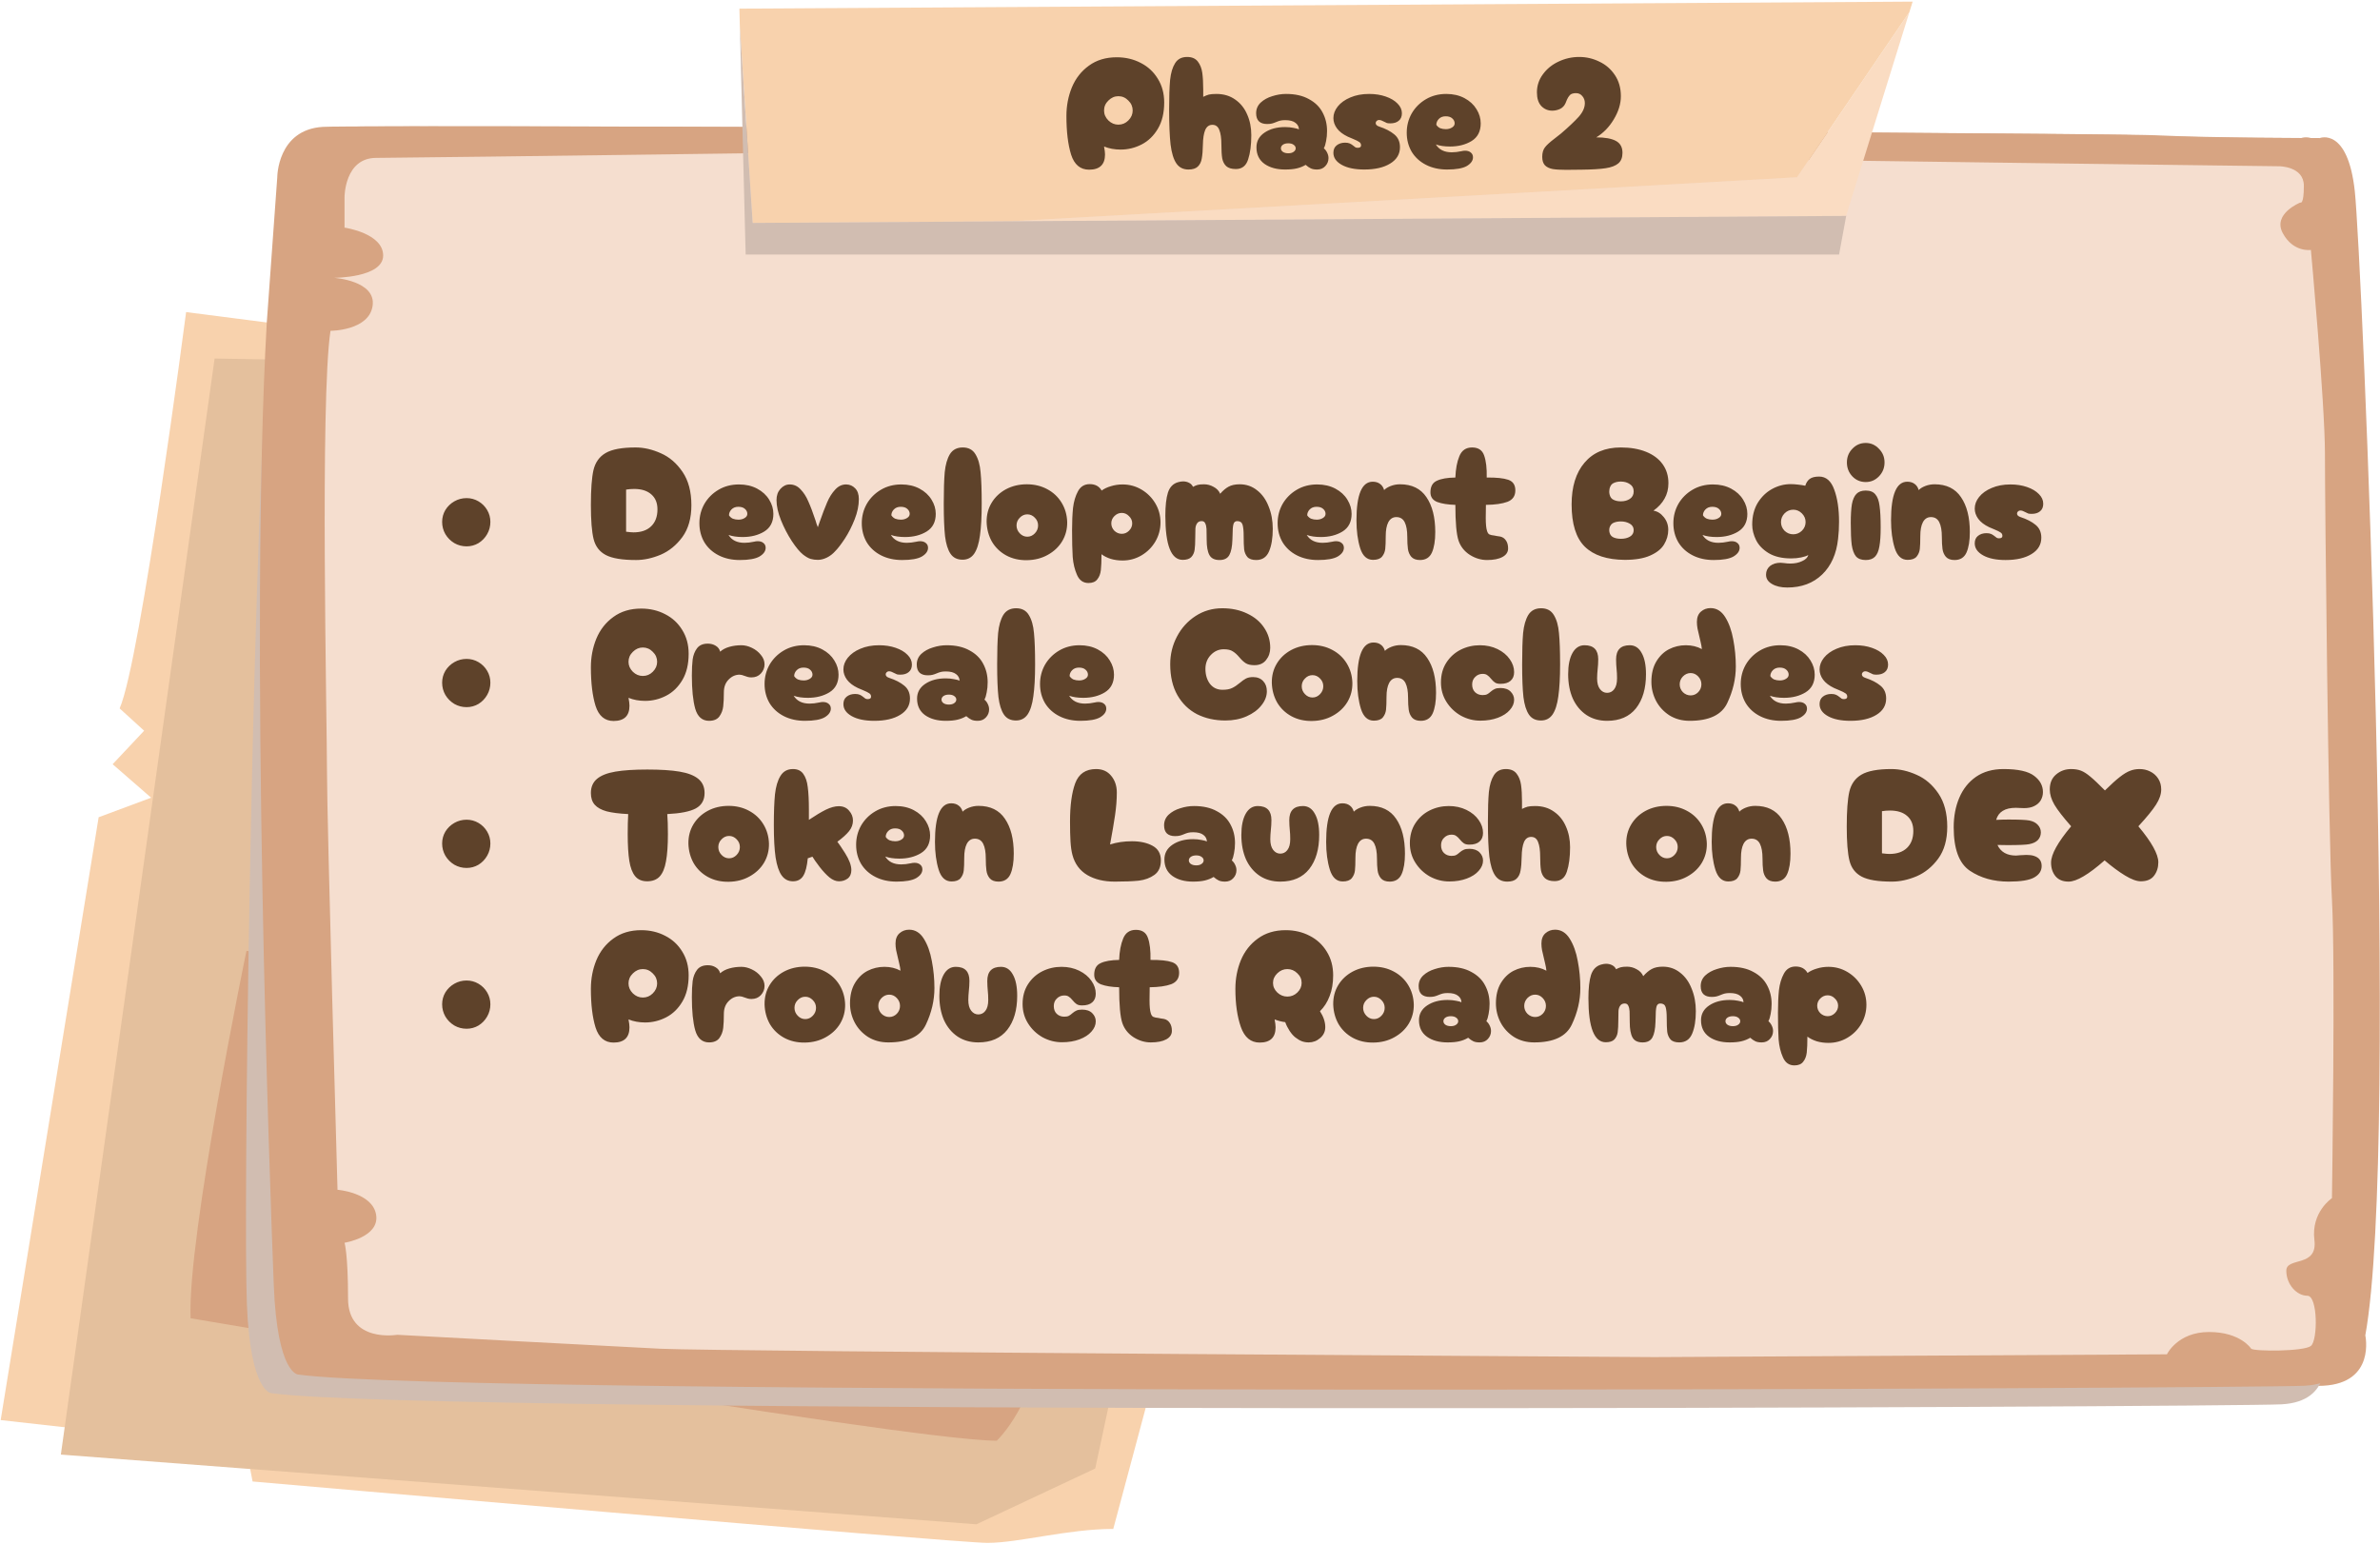
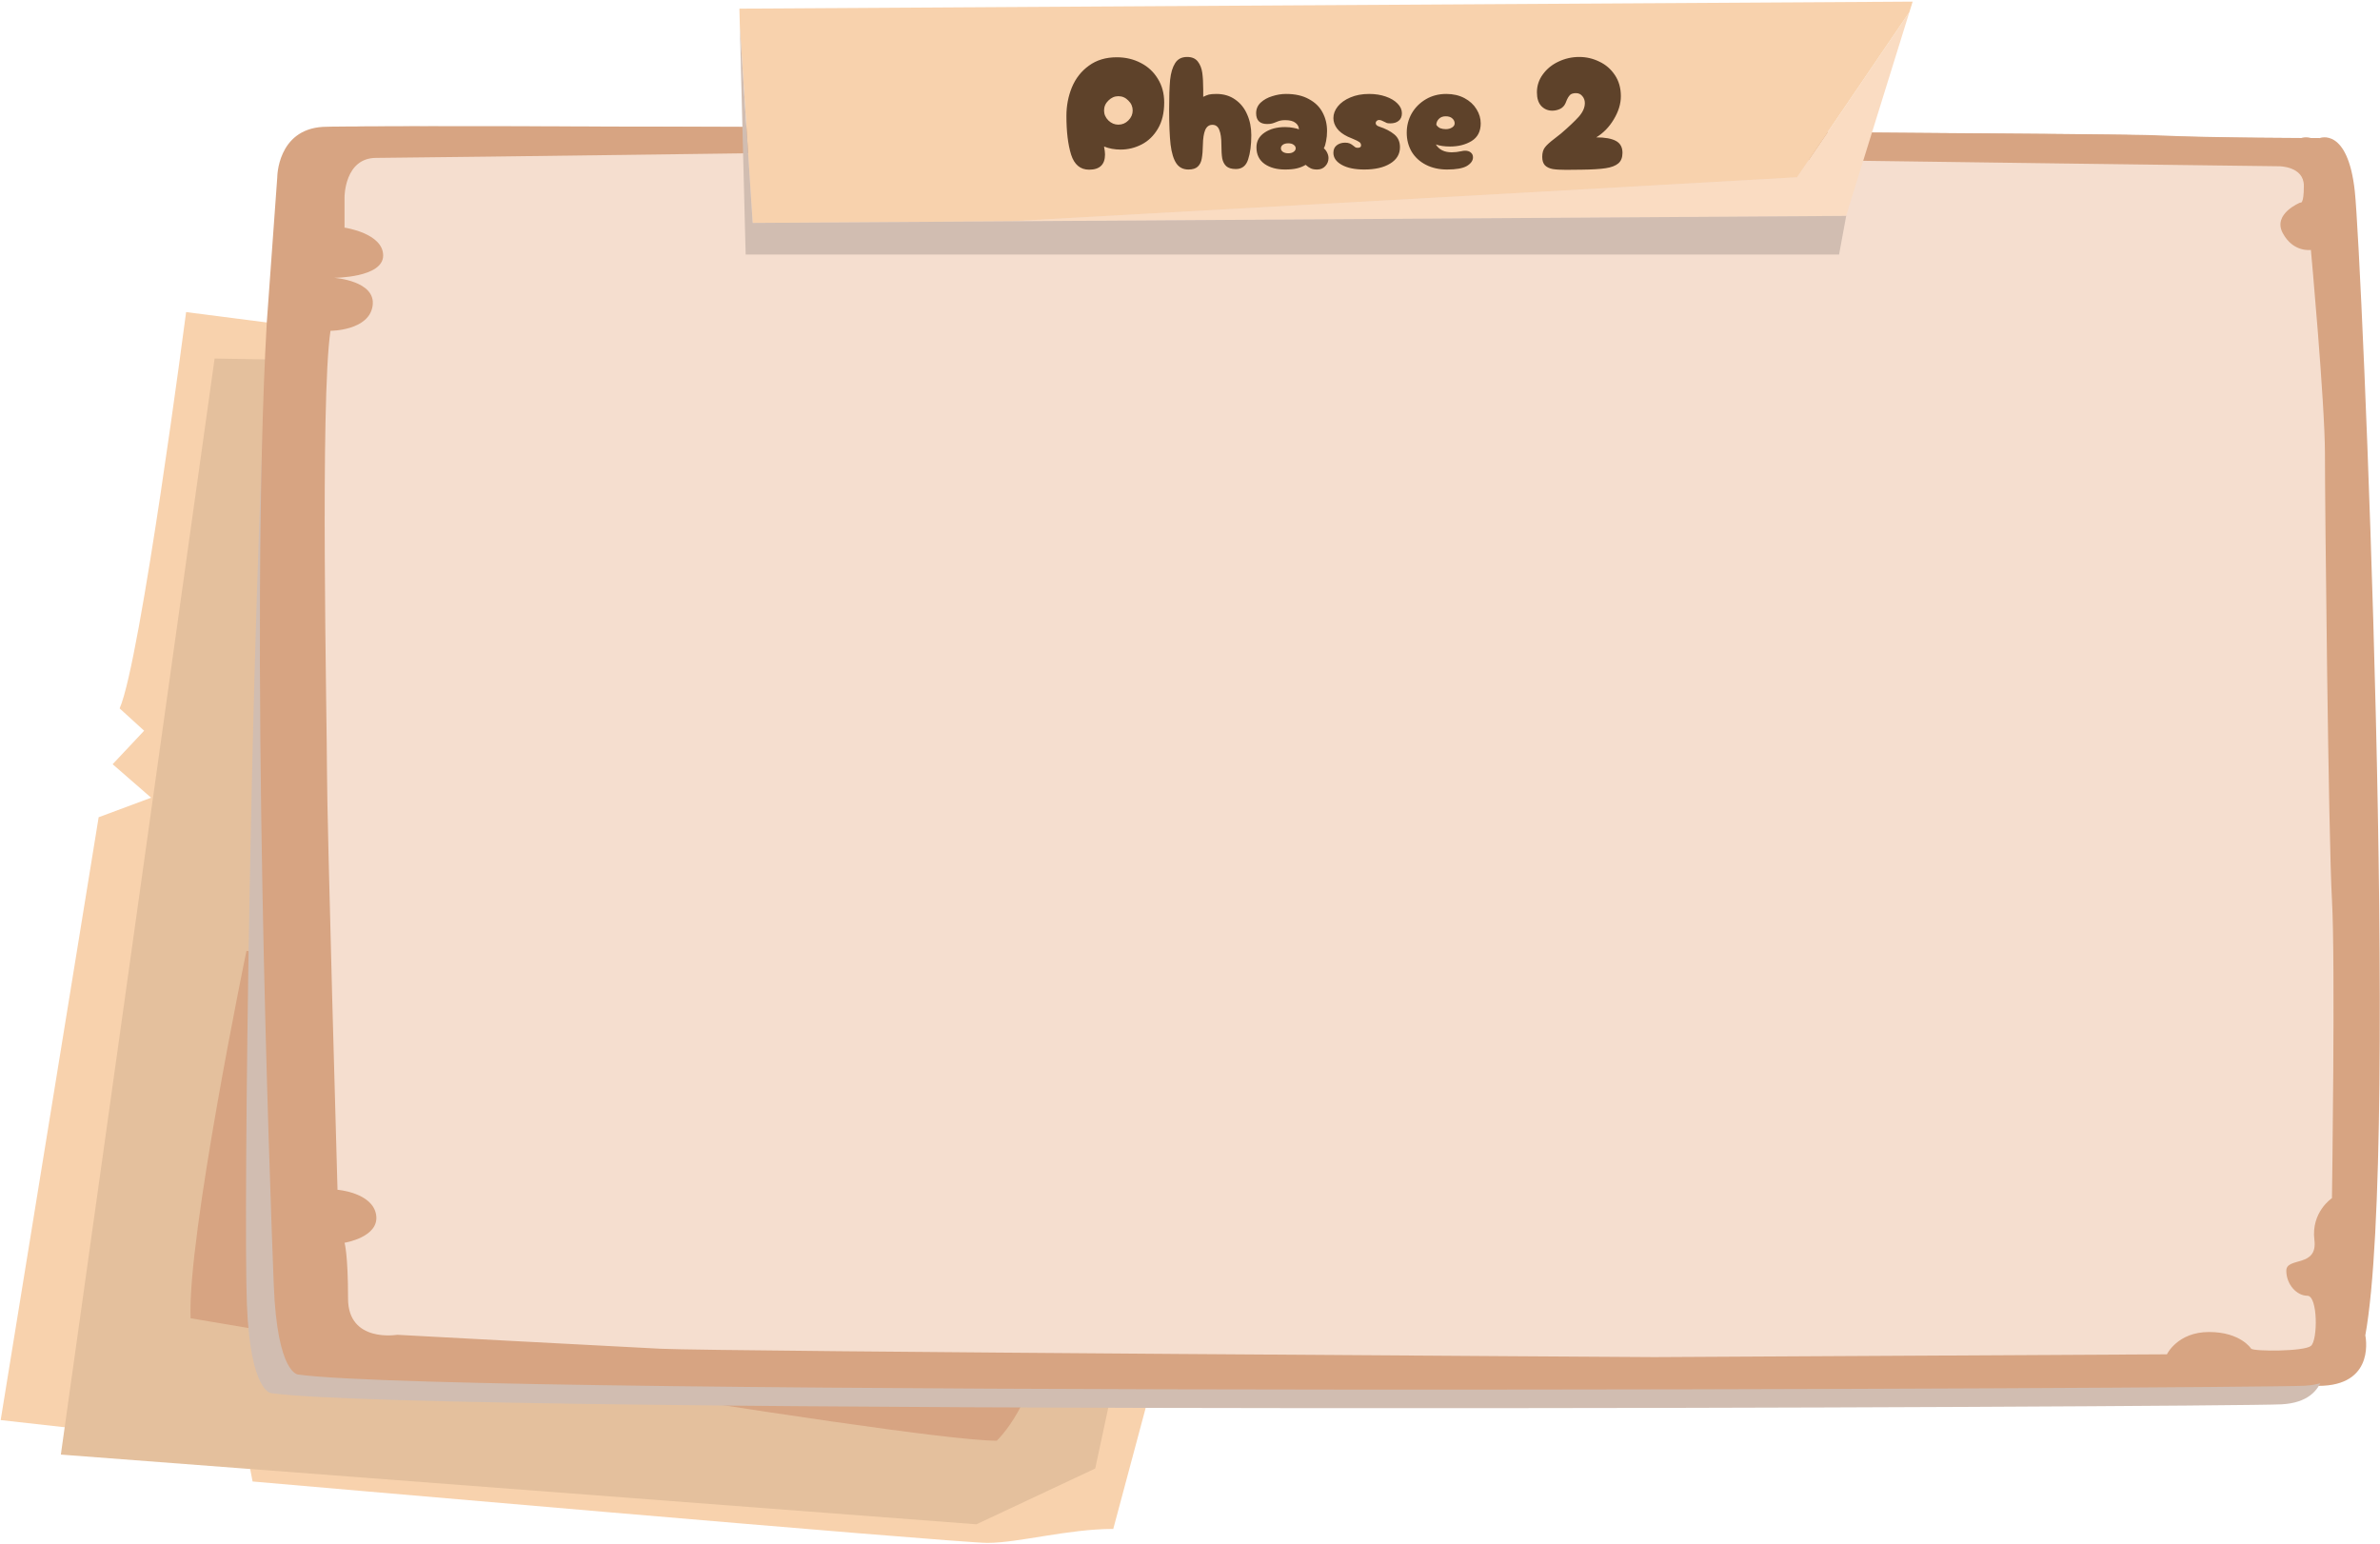
<svg xmlns="http://www.w3.org/2000/svg" width="518" height="336" viewBox="0 0 518 336" fill="none">
  <path d="M87.719 74.007L40.507 67.932C40.507 67.932 30.607 143.868 26.038 154.196L31.369 159.055L24.515 166.345L32.892 173.635L21.47 177.888L0.148 309.106L43.553 313.966L51.929 306.676L54.975 322.471C54.975 322.471 208.033 335.836 214.887 335.836C221.74 335.836 232.401 332.798 242.3 332.798L259.053 270.227L87.719 74.007Z" fill="#F8D2AD" />
  <path d="M46.709 78.041L116.681 79.255L242.935 298.403L238.371 319.65L212.512 331.792L13.245 316.615L46.709 78.041Z" fill="#E4C09D" />
  <path d="M61.992 163.973L57.435 188.809L65.79 191.232L66.549 208.193L53.637 206.981C53.637 206.981 40.725 269.374 41.484 286.941C41.484 286.941 197.191 313.595 216.939 313.595C216.939 313.595 226.054 305.114 226.813 288.153C227.573 271.192 61.992 163.973 61.992 163.973Z" fill="#D7A482" />
  <path d="M62.091 70.24L64.377 38.576C64.377 38.576 64.377 28.225 74.285 27.616C84.193 27.007 456.118 28.834 469.074 29.442C482.03 30.051 504.895 30.051 504.895 30.051C504.895 30.051 510.992 27.616 512.516 41.621C514.04 55.626 522.424 248.654 514.803 290.67C514.803 290.67 517.089 301.021 505.657 301.63C494.225 302.239 104.009 304.066 68.95 299.195C68.95 299.195 64.377 299.195 63.615 279.709C62.853 260.224 58.28 137.83 62.091 70.24Z" fill="#D7A482" />
  <path d="M58.313 71.498L70.529 42.984C70.529 42.984 60.603 33.277 70.529 32.67C80.455 32.063 446.94 33.883 459.919 34.49C472.899 35.097 495.804 35.097 495.804 35.097C495.804 35.097 501.912 32.67 503.439 46.624C504.966 60.577 513.365 252.896 505.73 294.757C505.73 294.757 508.02 305.07 496.568 305.677C485.115 306.284 94.198 308.104 59.077 303.25C59.077 303.25 54.495 303.25 53.732 283.836C52.968 264.423 54.495 138.839 58.313 71.498Z" fill="#D1BDB1" />
  <path d="M58.061 70.24L60.347 38.576C60.347 38.576 60.347 28.225 70.255 27.616C80.163 27.007 452.087 28.834 465.044 29.442C478 30.051 500.864 30.051 500.864 30.051C500.864 30.051 506.962 27.616 508.486 41.621C510.01 55.626 518.394 248.654 510.772 290.67C510.772 290.67 513.059 301.021 501.627 301.63C490.194 302.239 99.978 304.066 64.92 299.195C64.92 299.195 60.347 299.195 59.585 279.709C58.823 260.224 54.25 137.83 58.061 70.24Z" fill="#D7A482" />
  <path d="M74.987 42.868C74.987 42.868 74.987 34.369 81.865 34.369C88.743 34.369 224.013 32.548 224.013 32.548L448.698 35.583L496.081 36.19C496.081 36.19 501.43 36.19 501.43 40.439C501.43 44.689 500.666 44.082 500.666 44.082C500.666 44.082 494.552 46.51 496.845 50.759C499.138 55.008 502.959 54.401 502.959 54.401C502.959 54.401 506.016 87.789 506.016 98.716C506.016 109.642 506.78 182.487 507.544 195.842C508.308 209.197 507.544 260.796 507.544 260.796C507.544 260.796 502.959 263.831 503.723 269.901C504.487 275.972 497.609 273.544 497.609 276.579C497.609 279.614 499.902 282.042 502.194 282.042C504.487 282.042 504.487 291.755 502.959 292.969C501.43 294.183 490.731 294.183 489.967 293.576C489.967 293.576 487.674 289.934 480.796 289.934C473.918 289.934 471.625 294.79 471.625 294.79L360.047 295.397C360.047 295.397 155.996 294.183 143.768 293.576C131.541 292.969 86.451 290.541 86.451 290.541C86.451 290.541 75.751 292.362 75.751 282.649C75.751 272.937 74.987 270.508 74.987 270.508C74.987 270.508 82.63 269.294 81.865 264.438C81.101 259.582 73.459 258.975 73.459 258.975C73.459 258.975 71.166 178.845 71.166 167.918C71.166 156.992 69.638 87.182 71.93 72.006C71.93 72.006 80.337 72.006 81.101 66.542C81.865 61.079 72.695 60.472 72.695 60.472C72.695 60.472 83.394 60.472 83.394 55.615C83.394 50.759 74.987 49.545 74.987 49.545V42.868Z" fill="#F5DECF" />
  <path d="M415.583 2.607L401.861 46.772L401.792 46.994L219.865 48.164L336.96 41.642L391.114 38.583L407.948 13.832L415.583 2.607Z" fill="#FADCC2" />
  <path d="M416.284 0.352L415.583 2.607L407.948 13.832L391.114 38.583L336.96 41.642L219.865 48.164L163.819 48.523L161.027 5.811L160.928 1.881L410.427 0.39L416.284 0.352Z" fill="#F8D2AD" />
  <path d="M401.861 46.772L400.267 55.405H162.294L162.187 51.375L161.028 5.811L163.819 48.523L219.865 48.164L401.793 46.994L401.861 46.772Z" fill="#D1BDB1" />
  <path d="M237.039 36.933C235.126 36.933 233.819 35.837 233.119 33.643C232.443 31.45 232.104 28.65 232.104 25.243C232.104 23.027 232.501 20.95 233.294 19.013C234.111 17.053 235.348 15.478 237.004 14.288C238.661 13.075 240.679 12.468 243.059 12.468C244.973 12.468 246.711 12.877 248.274 13.693C249.838 14.487 251.074 15.63 251.984 17.123C252.918 18.617 253.384 20.343 253.384 22.303C253.384 24.567 252.929 26.468 252.019 28.008C251.109 29.548 249.931 30.692 248.484 31.438C247.038 32.185 245.509 32.558 243.899 32.558C242.593 32.558 241.391 32.337 240.294 31.893C240.434 32.64 240.504 33.212 240.504 33.608C240.504 35.825 239.349 36.933 237.039 36.933ZM243.409 27.133C244.249 27.133 244.973 26.83 245.579 26.223C246.209 25.593 246.524 24.87 246.524 24.053C246.524 23.213 246.209 22.49 245.579 21.883C244.973 21.253 244.249 20.938 243.409 20.938C242.593 20.938 241.869 21.253 241.239 21.883C240.609 22.49 240.294 23.213 240.294 24.053C240.294 24.87 240.609 25.593 241.239 26.223C241.869 26.83 242.593 27.133 243.409 27.133ZM258.658 36.898C257.515 36.898 256.64 36.455 256.033 35.568C255.426 34.682 255.006 33.317 254.773 31.473C254.563 29.63 254.458 27.075 254.458 23.808C254.458 21.078 254.528 18.943 254.668 17.403C254.831 15.863 255.193 14.65 255.753 13.763C256.313 12.853 257.188 12.398 258.378 12.398C259.405 12.398 260.175 12.725 260.688 13.378C261.201 14.032 261.528 14.848 261.668 15.828C261.808 16.808 261.878 18.033 261.878 19.503V21.078C262.345 20.845 262.753 20.682 263.103 20.588C263.476 20.495 264.025 20.448 264.748 20.448C266.335 20.448 267.7 20.857 268.843 21.673C269.986 22.467 270.85 23.54 271.433 24.893C272.04 26.247 272.343 27.752 272.343 29.408C272.343 31.555 272.11 33.328 271.643 34.728C271.2 36.105 270.313 36.793 268.983 36.793C268.05 36.793 267.35 36.583 266.883 36.163C266.44 35.743 266.148 35.172 266.008 34.448C265.891 33.725 265.833 32.733 265.833 31.473C265.833 30.097 265.681 29.035 265.378 28.288C265.098 27.542 264.596 27.168 263.873 27.168C263.15 27.168 262.625 27.553 262.298 28.323C261.995 29.07 261.831 30.12 261.808 31.473C261.785 32.733 261.703 33.737 261.563 34.483C261.446 35.23 261.155 35.825 260.688 36.268C260.245 36.688 259.568 36.898 258.658 36.898ZM279.694 36.898C277.874 36.898 276.38 36.49 275.214 35.673C274.047 34.833 273.464 33.632 273.464 32.068C273.464 30.715 274.059 29.642 275.249 28.848C276.439 28.055 277.92 27.658 279.694 27.658C280.347 27.658 280.954 27.717 281.514 27.833C282.097 27.927 282.494 28.043 282.704 28.183C282.704 27.6 282.459 27.122 281.969 26.748C281.479 26.352 280.732 26.153 279.729 26.153C279.285 26.153 278.924 26.188 278.644 26.258C278.364 26.328 278.06 26.433 277.734 26.573C277.407 26.713 277.104 26.818 276.824 26.888C276.567 26.958 276.217 26.993 275.774 26.993C275.027 26.993 274.444 26.807 274.024 26.433C273.604 26.037 273.394 25.442 273.394 24.648C273.394 23.738 273.72 22.968 274.374 22.338C275.05 21.708 275.89 21.242 276.894 20.938C277.897 20.612 278.9 20.448 279.904 20.448C281.887 20.448 283.544 20.822 284.874 21.568C286.227 22.292 287.219 23.26 287.849 24.473C288.502 25.687 288.829 27.028 288.829 28.498C288.829 29.292 288.759 30.027 288.619 30.703C288.502 31.38 288.339 31.905 288.129 32.278C288.455 32.558 288.7 32.885 288.864 33.258C289.05 33.632 289.144 34.017 289.144 34.413C289.144 35.09 288.91 35.673 288.444 36.163C288 36.653 287.405 36.898 286.659 36.898C286.099 36.898 285.644 36.817 285.294 36.653C284.944 36.49 284.57 36.233 284.174 35.883C283.59 36.233 282.949 36.49 282.249 36.653C281.572 36.817 280.72 36.898 279.694 36.898ZM280.394 33.363C280.884 33.363 281.269 33.258 281.549 33.048C281.852 32.838 282.004 32.582 282.004 32.278C282.004 31.975 281.852 31.718 281.549 31.508C281.269 31.298 280.884 31.193 280.394 31.193C279.904 31.193 279.507 31.298 279.204 31.508C278.924 31.718 278.784 31.975 278.784 32.278C278.784 32.582 278.924 32.838 279.204 33.048C279.507 33.258 279.904 33.363 280.394 33.363ZM296.93 36.898C294.877 36.898 293.243 36.56 292.03 35.883C290.817 35.207 290.21 34.332 290.21 33.258C290.21 32.558 290.443 32.022 290.91 31.648C291.4 31.252 292.018 31.053 292.765 31.053C293.185 31.053 293.523 31.112 293.78 31.228C294.037 31.345 294.293 31.508 294.55 31.718C294.737 31.882 294.888 31.998 295.005 32.068C295.145 32.138 295.308 32.173 295.495 32.173C295.985 32.173 296.23 31.998 296.23 31.648C296.23 31.322 296.102 31.077 295.845 30.913C295.588 30.727 295.145 30.505 294.515 30.248C293.932 30.015 293.547 29.852 293.36 29.758C292.287 29.245 291.493 28.638 290.98 27.938C290.467 27.238 290.21 26.492 290.21 25.698C290.21 24.812 290.525 23.972 291.155 23.178C291.808 22.362 292.718 21.708 293.885 21.218C295.075 20.705 296.44 20.448 297.98 20.448C299.31 20.448 300.512 20.635 301.585 21.008C302.682 21.382 303.545 21.895 304.175 22.548C304.805 23.178 305.12 23.878 305.12 24.648C305.12 25.372 304.887 25.92 304.42 26.293C303.977 26.667 303.37 26.853 302.6 26.853C302.297 26.853 302.052 26.83 301.865 26.783C301.702 26.713 301.48 26.608 301.2 26.468C301.037 26.375 300.862 26.293 300.675 26.223C300.512 26.153 300.325 26.118 300.115 26.118C299.928 26.118 299.765 26.188 299.625 26.328C299.485 26.445 299.415 26.597 299.415 26.783C299.415 27.133 299.672 27.39 300.185 27.553C301.538 27.997 302.623 28.557 303.44 29.233C304.28 29.91 304.7 30.843 304.7 32.033C304.7 33.55 303.988 34.74 302.565 35.603C301.165 36.467 299.287 36.898 296.93 36.898ZM314.957 36.898C313.23 36.898 311.702 36.56 310.372 35.883C309.042 35.207 308.004 34.262 307.257 33.048C306.534 31.812 306.172 30.423 306.172 28.883C306.172 27.367 306.534 25.967 307.257 24.683C308.004 23.4 309.03 22.373 310.337 21.603C311.644 20.833 313.125 20.448 314.782 20.448C316.275 20.448 317.594 20.752 318.737 21.358C319.88 21.965 320.755 22.77 321.362 23.773C321.969 24.753 322.272 25.78 322.272 26.853C322.272 28.603 321.607 29.887 320.277 30.703C318.97 31.497 317.407 31.893 315.587 31.893C314.374 31.893 313.347 31.742 312.507 31.438C313.207 32.582 314.362 33.153 315.972 33.153C316.625 33.153 317.325 33.072 318.072 32.908C318.352 32.838 318.62 32.803 318.877 32.803C319.39 32.803 319.799 32.932 320.102 33.188C320.429 33.445 320.592 33.795 320.592 34.238C320.592 34.962 320.149 35.592 319.262 36.128C318.375 36.642 316.94 36.898 314.957 36.898ZM312.612 27.168C312.822 27.495 313.102 27.74 313.452 27.903C313.825 28.043 314.234 28.113 314.677 28.113C315.19 28.113 315.634 27.997 316.007 27.763C316.404 27.53 316.602 27.227 316.602 26.853C316.602 26.433 316.427 26.072 316.077 25.768C315.75 25.465 315.272 25.313 314.642 25.313C314.012 25.313 313.51 25.512 313.137 25.908C312.787 26.282 312.612 26.702 312.612 27.168ZM340.842 36.968C339.629 36.968 338.66 36.91 337.937 36.793C337.214 36.653 336.654 36.385 336.257 35.988C335.86 35.568 335.662 34.95 335.662 34.133C335.662 33.27 335.86 32.582 336.257 32.068C336.654 31.555 337.33 30.937 338.287 30.213L339.757 29.058C341.437 27.612 342.72 26.398 343.607 25.418C344.494 24.415 344.937 23.423 344.937 22.443C344.937 21.837 344.75 21.323 344.377 20.903C344.027 20.483 343.572 20.273 343.012 20.273C342.405 20.273 341.962 20.413 341.682 20.693C341.425 20.973 341.215 21.3 341.052 21.673C340.912 22.023 340.807 22.28 340.737 22.443C340.48 23.027 340.084 23.447 339.547 23.703C339.01 23.96 338.439 24.088 337.832 24.088C336.899 24.088 336.105 23.75 335.452 23.073C334.822 22.397 334.507 21.405 334.507 20.098C334.507 18.652 334.939 17.345 335.802 16.178C336.665 14.988 337.797 14.067 339.197 13.413C340.62 12.737 342.125 12.398 343.712 12.398C345.252 12.398 346.71 12.737 348.087 13.413C349.487 14.067 350.619 15.047 351.482 16.353C352.345 17.637 352.777 19.165 352.777 20.938C352.777 22.595 352.264 24.275 351.237 25.978C350.234 27.658 348.962 28.965 347.422 29.898C349.312 29.898 350.735 30.155 351.692 30.668C352.649 31.182 353.127 32.045 353.127 33.258C353.127 34.285 352.824 35.055 352.217 35.568C351.61 36.082 350.689 36.432 349.452 36.618C348.215 36.805 346.477 36.91 344.237 36.933L340.842 36.968Z" fill="#5E422A" />
-   <path d="M101.549 118.923C100.593 118.923 99.706 118.69 98.889 118.223C98.073 117.733 97.419 117.08 96.93 116.263C96.463 115.447 96.23 114.56 96.23 113.603C96.23 112.67 96.463 111.807 96.93 111.013C97.419 110.22 98.073 109.59 98.889 109.123C99.706 108.657 100.593 108.423 101.549 108.423C102.483 108.423 103.346 108.657 104.139 109.123C104.933 109.59 105.563 110.22 106.029 111.013C106.496 111.807 106.729 112.67 106.729 113.603C106.729 114.56 106.496 115.447 106.029 116.263C105.563 117.08 104.933 117.733 104.139 118.223C103.346 118.69 102.483 118.923 101.549 118.923ZM138.439 121.898C135.429 121.898 133.236 121.537 131.859 120.813C130.483 120.09 129.596 118.935 129.199 117.348C128.803 115.762 128.604 113.288 128.604 109.928C128.604 106.522 128.791 103.99 129.164 102.333C129.561 100.653 130.436 99.417 131.789 98.623C133.166 97.807 135.348 97.398 138.334 97.398C140.131 97.398 141.963 97.818 143.829 98.658C145.696 99.475 147.271 100.828 148.554 102.718C149.838 104.608 150.479 107.023 150.479 109.963C150.479 112.787 149.826 115.097 148.519 116.893C147.213 118.667 145.638 119.95 143.794 120.743C141.951 121.513 140.166 121.898 138.439 121.898ZM136.269 115.738C137.016 115.832 137.553 115.878 137.879 115.878C139.536 115.878 140.819 115.435 141.729 114.548C142.639 113.662 143.094 112.437 143.094 110.873C143.094 109.473 142.651 108.388 141.764 107.618C140.878 106.825 139.629 106.428 138.019 106.428C137.413 106.428 136.829 106.475 136.269 106.568V115.738ZM161.008 121.898C159.281 121.898 157.753 121.56 156.423 120.883C155.093 120.207 154.054 119.262 153.308 118.048C152.584 116.812 152.223 115.423 152.223 113.883C152.223 112.367 152.584 110.967 153.308 109.683C154.054 108.4 155.081 107.373 156.388 106.603C157.694 105.833 159.176 105.448 160.833 105.448C162.326 105.448 163.644 105.752 164.788 106.358C165.931 106.965 166.806 107.77 167.413 108.773C168.019 109.753 168.323 110.78 168.323 111.853C168.323 113.603 167.658 114.887 166.328 115.703C165.021 116.497 163.458 116.893 161.638 116.893C160.424 116.893 159.398 116.742 158.558 116.438C159.258 117.582 160.413 118.153 162.023 118.153C162.676 118.153 163.376 118.072 164.123 117.908C164.403 117.838 164.671 117.803 164.928 117.803C165.441 117.803 165.849 117.932 166.153 118.188C166.479 118.445 166.643 118.795 166.643 119.238C166.643 119.962 166.199 120.592 165.313 121.128C164.426 121.642 162.991 121.898 161.008 121.898ZM158.663 112.168C158.873 112.495 159.153 112.74 159.503 112.903C159.876 113.043 160.284 113.113 160.728 113.113C161.241 113.113 161.684 112.997 162.058 112.763C162.454 112.53 162.653 112.227 162.653 111.853C162.653 111.433 162.478 111.072 162.128 110.768C161.801 110.465 161.323 110.313 160.693 110.313C160.063 110.313 159.561 110.512 159.188 110.908C158.838 111.282 158.663 111.702 158.663 112.168ZM178 121.863C177.44 121.863 176.915 121.793 176.425 121.653C175.958 121.513 175.41 121.198 174.78 120.708C174.057 120.125 173.24 119.145 172.33 117.768C171.42 116.368 170.638 114.863 169.985 113.253C169.332 111.62 169.005 110.15 169.005 108.843C169.005 107.863 169.285 107.058 169.845 106.428C170.428 105.775 171.105 105.448 171.875 105.448C172.808 105.448 173.602 105.81 174.255 106.533C174.932 107.233 175.492 108.108 175.935 109.158C176.402 110.185 176.927 111.573 177.51 113.323C177.58 113.533 177.65 113.767 177.72 114.023C177.813 114.257 177.907 114.502 178 114.758L178.35 113.743C179.003 111.877 179.563 110.407 180.03 109.333C180.497 108.237 181.08 107.315 181.78 106.568C182.48 105.798 183.297 105.425 184.23 105.448C184.977 105.472 185.607 105.752 186.12 106.288C186.657 106.825 186.925 107.607 186.925 108.633C186.925 110.033 186.622 111.503 186.015 113.043C185.408 114.583 184.697 115.983 183.88 117.243C183.063 118.48 182.363 119.39 181.78 119.973C181.267 120.557 180.66 121.023 179.96 121.373C179.283 121.7 178.63 121.863 178 121.863ZM196.349 121.898C194.623 121.898 193.094 121.56 191.764 120.883C190.434 120.207 189.396 119.262 188.649 118.048C187.926 116.812 187.564 115.423 187.564 113.883C187.564 112.367 187.926 110.967 188.649 109.683C189.396 108.4 190.423 107.373 191.729 106.603C193.036 105.833 194.518 105.448 196.174 105.448C197.668 105.448 198.986 105.752 200.129 106.358C201.273 106.965 202.148 107.77 202.754 108.773C203.361 109.753 203.664 110.78 203.664 111.853C203.664 113.603 202.999 114.887 201.669 115.703C200.363 116.497 198.799 116.893 196.979 116.893C195.766 116.893 194.739 116.742 193.899 116.438C194.599 117.582 195.754 118.153 197.364 118.153C198.018 118.153 198.718 118.072 199.464 117.908C199.744 117.838 200.013 117.803 200.269 117.803C200.783 117.803 201.191 117.932 201.494 118.188C201.821 118.445 201.984 118.795 201.984 119.238C201.984 119.962 201.541 120.592 200.654 121.128C199.768 121.642 198.333 121.898 196.349 121.898ZM194.004 112.168C194.214 112.495 194.494 112.74 194.844 112.903C195.218 113.043 195.626 113.113 196.069 113.113C196.583 113.113 197.026 112.997 197.399 112.763C197.796 112.53 197.994 112.227 197.994 111.853C197.994 111.433 197.819 111.072 197.469 110.768C197.143 110.465 196.664 110.313 196.034 110.313C195.404 110.313 194.903 110.512 194.529 110.908C194.179 111.282 194.004 111.702 194.004 112.168ZM209.501 121.828C208.335 121.828 207.46 121.397 206.876 120.533C206.293 119.67 205.896 118.398 205.686 116.718C205.5 115.015 205.406 112.647 205.406 109.613C205.406 106.697 205.476 104.422 205.616 102.788C205.78 101.155 206.153 99.848 206.736 98.868C207.343 97.888 208.276 97.398 209.536 97.398C210.796 97.398 211.718 97.888 212.301 98.868C212.908 99.848 213.281 101.155 213.421 102.788C213.585 104.422 213.666 106.697 213.666 109.613C213.666 112.483 213.538 114.805 213.281 116.578C213.048 118.328 212.628 119.647 212.021 120.533C211.415 121.397 210.575 121.828 209.501 121.828ZM223.487 121.933C221.807 121.957 220.302 121.607 218.972 120.883C217.666 120.16 216.639 119.168 215.892 117.908C215.169 116.625 214.784 115.202 214.737 113.638C214.714 112.075 215.076 110.675 215.822 109.438C216.569 108.202 217.607 107.222 218.937 106.498C220.291 105.775 221.807 105.413 223.487 105.413C225.121 105.413 226.591 105.763 227.897 106.463C229.227 107.163 230.277 108.143 231.047 109.403C231.817 110.663 232.226 112.075 232.272 113.638C232.296 115.155 231.934 116.543 231.187 117.803C230.441 119.04 229.391 120.032 228.037 120.778C226.707 121.525 225.191 121.91 223.487 121.933ZM223.592 116.823C224.222 116.823 224.771 116.578 225.237 116.088C225.704 115.598 225.937 115.027 225.937 114.373C225.937 113.72 225.704 113.16 225.237 112.693C224.771 112.203 224.222 111.958 223.592 111.958C222.962 111.958 222.414 112.203 221.947 112.693C221.481 113.16 221.247 113.72 221.247 114.373C221.247 115.027 221.481 115.598 221.947 116.088C222.414 116.578 222.962 116.823 223.592 116.823ZM236.901 126.903C235.758 126.903 234.929 126.32 234.416 125.153C233.903 124.01 233.588 122.703 233.471 121.233C233.378 119.763 233.331 117.827 233.331 115.423C233.331 113.58 233.401 111.958 233.541 110.558C233.704 109.158 234.066 107.945 234.626 106.918C235.186 105.892 236.038 105.378 237.181 105.378C238.371 105.378 239.234 105.845 239.771 106.778C240.308 106.382 240.973 106.067 241.766 105.833C242.583 105.577 243.434 105.448 244.321 105.448C245.814 105.448 247.191 105.822 248.451 106.568C249.711 107.315 250.714 108.318 251.461 109.578C252.208 110.838 252.581 112.215 252.581 113.708C252.581 115.202 252.208 116.59 251.461 117.873C250.714 119.133 249.711 120.137 248.451 120.883C247.191 121.63 245.814 122.003 244.321 122.003C243.411 122.003 242.559 121.887 241.766 121.653C240.973 121.397 240.296 121.058 239.736 120.638C239.736 122.132 239.689 123.287 239.596 124.103C239.503 124.92 239.246 125.585 238.826 126.098C238.429 126.635 237.788 126.903 236.901 126.903ZM244.146 116.193C244.753 116.193 245.278 115.972 245.721 115.528C246.188 115.062 246.421 114.525 246.421 113.918C246.421 113.312 246.188 112.787 245.721 112.343C245.278 111.877 244.753 111.643 244.146 111.643C243.539 111.643 243.003 111.877 242.536 112.343C242.093 112.787 241.871 113.312 241.871 113.918C241.871 114.525 242.093 115.062 242.536 115.528C243.003 115.972 243.539 116.193 244.146 116.193ZM265.429 121.898C264.355 121.898 263.62 121.537 263.224 120.813C262.827 120.09 262.629 118.982 262.629 117.488C262.629 116.392 262.617 115.61 262.594 115.143C262.57 114.653 262.477 114.245 262.314 113.918C262.174 113.592 261.917 113.428 261.544 113.428C261.1 113.428 260.774 113.58 260.564 113.883C260.354 114.163 260.225 114.537 260.179 115.003C260.155 115.447 260.144 116.123 260.144 117.033C260.144 118.153 260.097 119.04 260.004 119.693C259.91 120.323 259.665 120.848 259.269 121.268C258.872 121.665 258.254 121.863 257.414 121.863C254.894 121.863 253.634 118.667 253.634 112.273C253.634 110.103 253.82 108.423 254.194 107.233C254.59 106.02 255.325 105.262 256.399 104.958C256.795 104.842 257.157 104.783 257.484 104.783C257.974 104.783 258.417 104.888 258.814 105.098C259.21 105.308 259.49 105.6 259.654 105.973C259.98 105.787 260.307 105.647 260.634 105.553C260.96 105.46 261.427 105.413 262.034 105.413C262.78 105.413 263.48 105.6 264.134 105.973C264.81 106.323 265.289 106.825 265.569 107.478C266.175 106.778 266.782 106.265 267.389 105.938C268.019 105.588 268.824 105.413 269.804 105.413C271.25 105.413 272.51 105.845 273.584 106.708C274.68 107.548 275.52 108.715 276.104 110.208C276.71 111.678 277.014 113.312 277.014 115.108C277.014 117.115 276.745 118.748 276.209 120.008C275.672 121.268 274.739 121.898 273.409 121.898C272.522 121.898 271.88 121.677 271.484 121.233C271.11 120.79 270.877 120.242 270.784 119.588C270.714 118.912 270.679 117.932 270.679 116.648C270.679 115.528 270.597 114.712 270.434 114.198C270.27 113.685 269.885 113.428 269.279 113.428C268.835 113.428 268.555 113.673 268.439 114.163C268.322 114.63 268.264 115.412 268.264 116.508C268.24 116.718 268.229 117.045 268.229 117.488C268.182 118.982 267.96 120.09 267.564 120.813C267.167 121.537 266.455 121.898 265.429 121.898ZM286.857 121.898C285.131 121.898 283.602 121.56 282.272 120.883C280.942 120.207 279.904 119.262 279.157 118.048C278.434 116.812 278.072 115.423 278.072 113.883C278.072 112.367 278.434 110.967 279.157 109.683C279.904 108.4 280.931 107.373 282.237 106.603C283.544 105.833 285.026 105.448 286.682 105.448C288.176 105.448 289.494 105.752 290.637 106.358C291.781 106.965 292.656 107.77 293.262 108.773C293.869 109.753 294.172 110.78 294.172 111.853C294.172 113.603 293.507 114.887 292.177 115.703C290.871 116.497 289.307 116.893 287.487 116.893C286.274 116.893 285.247 116.742 284.407 116.438C285.107 117.582 286.262 118.153 287.872 118.153C288.526 118.153 289.226 118.072 289.972 117.908C290.252 117.838 290.521 117.803 290.777 117.803C291.291 117.803 291.699 117.932 292.002 118.188C292.329 118.445 292.492 118.795 292.492 119.238C292.492 119.962 292.049 120.592 291.162 121.128C290.276 121.642 288.841 121.898 286.857 121.898ZM284.512 112.168C284.722 112.495 285.002 112.74 285.352 112.903C285.726 113.043 286.134 113.113 286.577 113.113C287.091 113.113 287.534 112.997 287.907 112.763C288.304 112.53 288.502 112.227 288.502 111.853C288.502 111.433 288.327 111.072 287.977 110.768C287.651 110.465 287.172 110.313 286.542 110.313C285.912 110.313 285.411 110.512 285.037 110.908C284.687 111.282 284.512 111.702 284.512 112.168ZM309.055 121.898C308.215 121.898 307.585 121.665 307.165 121.198C306.769 120.732 306.524 120.16 306.43 119.483C306.337 118.807 306.29 117.932 306.29 116.858C306.29 115.482 306.104 114.42 305.73 113.673C305.357 112.927 304.75 112.553 303.91 112.553C303.14 112.553 302.557 112.927 302.16 113.673C301.787 114.397 301.6 115.4 301.6 116.683C301.6 117.92 301.565 118.853 301.495 119.483C301.425 120.113 301.192 120.673 300.795 121.163C300.399 121.63 299.745 121.863 298.835 121.863C297.505 121.863 296.572 121.012 296.035 119.308C295.499 117.582 295.23 115.563 295.23 113.253C295.23 107.653 296.409 104.853 298.765 104.853C299.419 104.853 299.955 105.017 300.375 105.343C300.795 105.647 301.087 106.09 301.25 106.673C301.554 106.347 302.02 106.055 302.65 105.798C303.304 105.542 303.992 105.413 304.715 105.413C307.282 105.413 309.195 106.347 310.455 108.213C311.739 110.08 312.38 112.612 312.38 115.808C312.38 117.698 312.135 119.192 311.645 120.288C311.155 121.362 310.292 121.898 309.055 121.898ZM329.81 106.743C329.81 107.957 329.239 108.785 328.095 109.228C326.952 109.648 325.389 109.87 323.405 109.893C323.382 110.477 323.37 111.422 323.37 112.728C323.37 114.058 323.464 115.003 323.65 115.563C323.767 115.96 323.942 116.217 324.175 116.333C324.432 116.45 324.805 116.532 325.295 116.578C325.459 116.602 325.634 116.637 325.82 116.683C326.03 116.707 326.264 116.742 326.52 116.788C327.057 116.905 327.477 117.197 327.78 117.663C328.084 118.107 328.235 118.678 328.235 119.378C328.235 120.172 327.827 120.79 327.01 121.233C326.194 121.677 325.074 121.898 323.65 121.898C322.344 121.898 321.095 121.525 319.905 120.778C318.715 120.008 317.899 118.982 317.455 117.698C316.989 116.322 316.755 113.72 316.755 109.893C315.122 109.847 313.804 109.637 312.8 109.263C311.82 108.867 311.33 108.167 311.33 107.163C311.33 105.903 311.797 105.063 312.73 104.643C313.664 104.2 315.005 103.967 316.755 103.943C316.825 102.077 317.117 100.525 317.63 99.288C318.144 98.028 319.065 97.398 320.395 97.398C321.749 97.398 322.624 97.982 323.02 99.148C323.44 100.315 323.627 101.913 323.58 103.943C325.704 103.92 327.267 104.083 328.27 104.433C329.297 104.783 329.81 105.553 329.81 106.743ZM353.642 121.863C349.768 121.84 346.863 120.883 344.927 118.993C343.013 117.103 342.057 114.035 342.057 109.788C342.057 105.938 342.99 102.917 344.857 100.723C346.723 98.507 349.36 97.398 352.767 97.398C354.867 97.398 356.698 97.713 358.262 98.343C359.825 98.973 361.027 99.872 361.867 101.038C362.707 102.205 363.127 103.582 363.127 105.168C363.127 106.428 362.847 107.548 362.287 108.528C361.75 109.508 360.945 110.383 359.872 111.153C360.735 111.293 361.482 111.76 362.112 112.553C362.765 113.347 363.092 114.268 363.092 115.318C363.092 116.438 362.788 117.5 362.182 118.503C361.598 119.483 360.595 120.288 359.172 120.918C357.772 121.548 355.928 121.863 353.642 121.863ZM351.227 108.808C351.647 109.018 352.172 109.123 352.802 109.123C353.548 109.123 354.19 108.948 354.727 108.598C355.287 108.225 355.567 107.677 355.567 106.953C355.567 106.253 355.287 105.728 354.727 105.378C354.19 105.005 353.537 104.818 352.767 104.818C352.16 104.818 351.647 104.923 351.227 105.133C350.9 105.273 350.655 105.518 350.492 105.868C350.328 106.218 350.247 106.592 350.247 106.988C350.247 107.385 350.328 107.758 350.492 108.108C350.655 108.435 350.9 108.668 351.227 108.808ZM351.227 116.998C351.67 117.185 352.195 117.278 352.802 117.278C353.548 117.278 354.19 117.127 354.727 116.823C355.287 116.497 355.567 116.018 355.567 115.388C355.567 114.782 355.287 114.315 354.727 113.988C354.167 113.662 353.513 113.498 352.767 113.498C352.183 113.498 351.67 113.592 351.227 113.778C350.9 113.918 350.655 114.14 350.492 114.443C350.328 114.723 350.247 115.038 350.247 115.388C350.247 115.738 350.328 116.065 350.492 116.368C350.655 116.648 350.9 116.858 351.227 116.998ZM372.99 121.898C371.263 121.898 369.735 121.56 368.405 120.883C367.075 120.207 366.037 119.262 365.29 118.048C364.567 116.812 364.205 115.423 364.205 113.883C364.205 112.367 364.567 110.967 365.29 109.683C366.037 108.4 367.063 107.373 368.37 106.603C369.677 105.833 371.158 105.448 372.815 105.448C374.308 105.448 375.627 105.752 376.77 106.358C377.913 106.965 378.788 107.77 379.395 108.773C380.002 109.753 380.305 110.78 380.305 111.853C380.305 113.603 379.64 114.887 378.31 115.703C377.003 116.497 375.44 116.893 373.62 116.893C372.407 116.893 371.38 116.742 370.54 116.438C371.24 117.582 372.395 118.153 374.005 118.153C374.658 118.153 375.358 118.072 376.105 117.908C376.385 117.838 376.653 117.803 376.91 117.803C377.423 117.803 377.832 117.932 378.135 118.188C378.462 118.445 378.625 118.795 378.625 119.238C378.625 119.962 378.182 120.592 377.295 121.128C376.408 121.642 374.973 121.898 372.99 121.898ZM370.645 112.168C370.855 112.495 371.135 112.74 371.485 112.903C371.858 113.043 372.267 113.113 372.71 113.113C373.223 113.113 373.667 112.997 374.04 112.763C374.437 112.53 374.635 112.227 374.635 111.853C374.635 111.433 374.46 111.072 374.11 110.768C373.783 110.465 373.305 110.313 372.675 110.313C372.045 110.313 371.543 110.512 371.17 110.908C370.82 111.282 370.645 111.702 370.645 112.168ZM388.993 127.883C387.64 127.883 386.532 127.627 385.668 127.113C384.805 126.623 384.373 125.947 384.373 125.083C384.373 124.313 384.665 123.683 385.248 123.193C385.855 122.727 386.613 122.493 387.523 122.493C387.687 122.493 387.955 122.517 388.328 122.563C388.795 122.633 389.227 122.668 389.623 122.668C390.627 122.668 391.49 122.493 392.213 122.143C392.96 121.817 393.415 121.373 393.578 120.813C393.205 121.023 392.68 121.198 392.003 121.338C391.327 121.478 390.603 121.548 389.833 121.548C387.85 121.548 386.217 121.163 384.933 120.393C383.673 119.623 382.763 118.678 382.203 117.558C381.643 116.415 381.363 115.295 381.363 114.198C381.363 112.378 381.76 110.803 382.553 109.473C383.37 108.143 384.42 107.128 385.703 106.428C386.987 105.728 388.328 105.378 389.728 105.378C390.195 105.378 390.732 105.413 391.338 105.483C391.968 105.553 392.493 105.635 392.913 105.728C393.1 105.098 393.415 104.608 393.858 104.258C394.325 103.908 395.013 103.733 395.923 103.733C397.44 103.733 398.537 104.678 399.213 106.568C399.913 108.458 400.263 110.792 400.263 113.568C400.263 114.875 400.193 116.112 400.053 117.278C399.703 120.568 398.548 123.158 396.588 125.048C394.628 126.938 392.097 127.883 388.993 127.883ZM390.288 116.298C391.012 116.298 391.642 116.042 392.178 115.528C392.715 114.992 392.983 114.362 392.983 113.638C392.983 112.915 392.715 112.285 392.178 111.748C391.642 111.212 391.012 110.943 390.288 110.943C389.565 110.943 388.935 111.212 388.398 111.748C387.885 112.285 387.628 112.915 387.628 113.638C387.628 114.362 387.885 114.992 388.398 115.528C388.935 116.042 389.565 116.298 390.288 116.298ZM406.069 104.923C404.925 104.923 403.957 104.515 403.164 103.698C402.37 102.858 401.974 101.843 401.974 100.653C401.974 99.487 402.37 98.495 403.164 97.678C403.957 96.838 404.925 96.418 406.069 96.418C407.189 96.418 408.145 96.838 408.939 97.678C409.755 98.495 410.164 99.487 410.164 100.653C410.164 101.843 409.755 102.858 408.939 103.698C408.145 104.515 407.189 104.923 406.069 104.923ZM406.069 121.898C405.112 121.898 404.4 121.63 403.934 121.093C403.49 120.533 403.187 119.705 403.024 118.608C402.884 117.488 402.814 115.902 402.814 113.848C402.814 112.122 402.895 110.757 403.059 109.753C403.245 108.75 403.572 108.003 404.039 107.513C404.505 107.023 405.182 106.778 406.069 106.778C407.025 106.778 407.725 107.058 408.169 107.618C408.635 108.155 408.939 108.983 409.079 110.103C409.242 111.2 409.324 112.775 409.324 114.828C409.324 116.555 409.23 117.92 409.044 118.923C408.88 119.927 408.565 120.673 408.099 121.163C407.632 121.653 406.955 121.898 406.069 121.898ZM425.403 121.898C424.563 121.898 423.933 121.665 423.513 121.198C423.116 120.732 422.871 120.16 422.778 119.483C422.685 118.807 422.638 117.932 422.638 116.858C422.638 115.482 422.451 114.42 422.078 113.673C421.705 112.927 421.098 112.553 420.258 112.553C419.488 112.553 418.905 112.927 418.508 113.673C418.135 114.397 417.948 115.4 417.948 116.683C417.948 117.92 417.913 118.853 417.843 119.483C417.773 120.113 417.54 120.673 417.143 121.163C416.746 121.63 416.093 121.863 415.183 121.863C413.853 121.863 412.92 121.012 412.383 119.308C411.846 117.582 411.578 115.563 411.578 113.253C411.578 107.653 412.756 104.853 415.113 104.853C415.766 104.853 416.303 105.017 416.723 105.343C417.143 105.647 417.435 106.09 417.598 106.673C417.901 106.347 418.368 106.055 418.998 105.798C419.651 105.542 420.34 105.413 421.063 105.413C423.63 105.413 425.543 106.347 426.803 108.213C428.086 110.08 428.728 112.612 428.728 115.808C428.728 117.698 428.483 119.192 427.993 120.288C427.503 121.362 426.64 121.898 425.403 121.898ZM436.516 121.898C434.463 121.898 432.829 121.56 431.616 120.883C430.403 120.207 429.796 119.332 429.796 118.258C429.796 117.558 430.029 117.022 430.496 116.648C430.986 116.252 431.604 116.053 432.351 116.053C432.771 116.053 433.109 116.112 433.366 116.228C433.623 116.345 433.879 116.508 434.136 116.718C434.323 116.882 434.474 116.998 434.591 117.068C434.731 117.138 434.894 117.173 435.081 117.173C435.571 117.173 435.816 116.998 435.816 116.648C435.816 116.322 435.688 116.077 435.431 115.913C435.174 115.727 434.731 115.505 434.101 115.248C433.518 115.015 433.133 114.852 432.946 114.758C431.873 114.245 431.079 113.638 430.566 112.938C430.053 112.238 429.796 111.492 429.796 110.698C429.796 109.812 430.111 108.972 430.741 108.178C431.394 107.362 432.304 106.708 433.471 106.218C434.661 105.705 436.026 105.448 437.566 105.448C438.896 105.448 440.098 105.635 441.171 106.008C442.268 106.382 443.131 106.895 443.761 107.548C444.391 108.178 444.706 108.878 444.706 109.648C444.706 110.372 444.473 110.92 444.006 111.293C443.563 111.667 442.956 111.853 442.186 111.853C441.883 111.853 441.638 111.83 441.451 111.783C441.288 111.713 441.066 111.608 440.786 111.468C440.623 111.375 440.448 111.293 440.261 111.223C440.098 111.153 439.911 111.118 439.701 111.118C439.514 111.118 439.351 111.188 439.211 111.328C439.071 111.445 439.001 111.597 439.001 111.783C439.001 112.133 439.258 112.39 439.771 112.553C441.124 112.997 442.209 113.557 443.026 114.233C443.866 114.91 444.286 115.843 444.286 117.033C444.286 118.55 443.574 119.74 442.151 120.603C440.751 121.467 438.873 121.898 436.516 121.898ZM101.549 153.923C100.593 153.923 99.706 153.69 98.889 153.223C98.073 152.733 97.419 152.08 96.93 151.263C96.463 150.447 96.23 149.56 96.23 148.603C96.23 147.67 96.463 146.807 96.93 146.013C97.419 145.22 98.073 144.59 98.889 144.123C99.706 143.657 100.593 143.423 101.549 143.423C102.483 143.423 103.346 143.657 104.139 144.123C104.933 144.59 105.563 145.22 106.029 146.013C106.496 146.807 106.729 147.67 106.729 148.603C106.729 149.56 106.496 150.447 106.029 151.263C105.563 152.08 104.933 152.733 104.139 153.223C103.346 153.69 102.483 153.923 101.549 153.923ZM133.539 156.933C131.626 156.933 130.319 155.837 129.619 153.643C128.943 151.45 128.604 148.65 128.604 145.243C128.604 143.027 129.001 140.95 129.794 139.013C130.611 137.053 131.848 135.478 133.504 134.288C135.161 133.075 137.179 132.468 139.559 132.468C141.473 132.468 143.211 132.877 144.774 133.693C146.338 134.487 147.574 135.63 148.484 137.123C149.418 138.617 149.884 140.343 149.884 142.303C149.884 144.567 149.429 146.468 148.519 148.008C147.609 149.548 146.431 150.692 144.984 151.438C143.538 152.185 142.009 152.558 140.399 152.558C139.093 152.558 137.891 152.337 136.794 151.893C136.934 152.64 137.004 153.212 137.004 153.608C137.004 155.825 135.849 156.933 133.539 156.933ZM139.909 147.133C140.749 147.133 141.473 146.83 142.079 146.223C142.709 145.593 143.024 144.87 143.024 144.053C143.024 143.213 142.709 142.49 142.079 141.883C141.473 141.253 140.749 140.938 139.909 140.938C139.093 140.938 138.369 141.253 137.739 141.883C137.109 142.49 136.794 143.213 136.794 144.053C136.794 144.87 137.109 145.593 137.739 146.223C138.369 146.83 139.093 147.133 139.909 147.133ZM154.327 156.898C152.834 156.898 151.83 156.023 151.317 154.273C150.827 152.523 150.582 150.108 150.582 147.028C150.582 145.628 150.64 144.462 150.757 143.528C150.897 142.572 151.212 141.767 151.702 141.113C152.215 140.437 152.997 140.098 154.047 140.098C154.7 140.098 155.272 140.25 155.762 140.553C156.275 140.857 156.602 141.288 156.742 141.848C157.255 141.382 157.92 141.032 158.737 140.798C159.554 140.565 160.429 140.448 161.362 140.448C162.109 140.448 162.867 140.635 163.637 141.008C164.43 141.382 165.084 141.895 165.597 142.548C166.134 143.178 166.402 143.867 166.402 144.613C166.402 145.36 166.134 146.025 165.597 146.608C165.084 147.168 164.395 147.448 163.532 147.448C163.252 147.448 162.984 147.413 162.727 147.343C162.494 147.273 162.284 147.203 162.097 147.133C161.63 146.947 161.257 146.853 160.977 146.853C160.067 146.853 159.262 147.215 158.562 147.938C157.885 148.638 157.547 149.548 157.547 150.668C157.547 151.905 157.5 152.932 157.407 153.748C157.314 154.565 157.034 155.3 156.567 155.953C156.1 156.583 155.354 156.898 154.327 156.898ZM175.192 156.898C173.466 156.898 171.937 156.56 170.607 155.883C169.277 155.207 168.239 154.262 167.492 153.048C166.769 151.812 166.407 150.423 166.407 148.883C166.407 147.367 166.769 145.967 167.492 144.683C168.239 143.4 169.266 142.373 170.572 141.603C171.879 140.833 173.361 140.448 175.017 140.448C176.511 140.448 177.829 140.752 178.972 141.358C180.116 141.965 180.991 142.77 181.597 143.773C182.204 144.753 182.507 145.78 182.507 146.853C182.507 148.603 181.842 149.887 180.512 150.703C179.206 151.497 177.642 151.893 175.822 151.893C174.609 151.893 173.582 151.742 172.742 151.438C173.442 152.582 174.597 153.153 176.207 153.153C176.861 153.153 177.561 153.072 178.307 152.908C178.587 152.838 178.856 152.803 179.112 152.803C179.626 152.803 180.034 152.932 180.337 153.188C180.664 153.445 180.827 153.795 180.827 154.238C180.827 154.962 180.384 155.592 179.497 156.128C178.611 156.642 177.176 156.898 175.192 156.898ZM172.847 147.168C173.057 147.495 173.337 147.74 173.687 147.903C174.061 148.043 174.469 148.113 174.912 148.113C175.426 148.113 175.869 147.997 176.242 147.763C176.639 147.53 176.837 147.227 176.837 146.853C176.837 146.433 176.662 146.072 176.312 145.768C175.986 145.465 175.507 145.313 174.877 145.313C174.247 145.313 173.746 145.512 173.372 145.908C173.022 146.282 172.847 146.702 172.847 147.168ZM190.285 156.898C188.232 156.898 186.599 156.56 185.385 155.883C184.172 155.207 183.565 154.332 183.565 153.258C183.565 152.558 183.799 152.022 184.265 151.648C184.755 151.252 185.374 151.053 186.12 151.053C186.54 151.053 186.879 151.112 187.135 151.228C187.392 151.345 187.649 151.508 187.905 151.718C188.092 151.882 188.244 151.998 188.36 152.068C188.5 152.138 188.664 152.173 188.85 152.173C189.34 152.173 189.585 151.998 189.585 151.648C189.585 151.322 189.457 151.077 189.2 150.913C188.944 150.727 188.5 150.505 187.87 150.248C187.287 150.015 186.902 149.852 186.715 149.758C185.642 149.245 184.849 148.638 184.335 147.938C183.822 147.238 183.565 146.492 183.565 145.698C183.565 144.812 183.88 143.972 184.51 143.178C185.164 142.362 186.074 141.708 187.24 141.218C188.43 140.705 189.795 140.448 191.335 140.448C192.665 140.448 193.867 140.635 194.94 141.008C196.037 141.382 196.9 141.895 197.53 142.548C198.16 143.178 198.475 143.878 198.475 144.648C198.475 145.372 198.242 145.92 197.775 146.293C197.332 146.667 196.725 146.853 195.955 146.853C195.652 146.853 195.407 146.83 195.22 146.783C195.057 146.713 194.835 146.608 194.555 146.468C194.392 146.375 194.217 146.293 194.03 146.223C193.867 146.153 193.68 146.118 193.47 146.118C193.284 146.118 193.12 146.188 192.98 146.328C192.84 146.445 192.77 146.597 192.77 146.783C192.77 147.133 193.027 147.39 193.54 147.553C194.894 147.997 195.979 148.557 196.795 149.233C197.635 149.91 198.055 150.843 198.055 152.033C198.055 153.55 197.344 154.74 195.92 155.603C194.52 156.467 192.642 156.898 190.285 156.898ZM205.827 156.898C204.007 156.898 202.514 156.49 201.347 155.673C200.181 154.833 199.597 153.632 199.597 152.068C199.597 150.715 200.192 149.642 201.382 148.848C202.572 148.055 204.054 147.658 205.827 147.658C206.481 147.658 207.087 147.717 207.647 147.833C208.231 147.927 208.627 148.043 208.837 148.183C208.837 147.6 208.592 147.122 208.102 146.748C207.612 146.352 206.866 146.153 205.862 146.153C205.419 146.153 205.057 146.188 204.777 146.258C204.497 146.328 204.194 146.433 203.867 146.573C203.541 146.713 203.237 146.818 202.957 146.888C202.701 146.958 202.351 146.993 201.907 146.993C201.161 146.993 200.577 146.807 200.157 146.433C199.737 146.037 199.527 145.442 199.527 144.648C199.527 143.738 199.854 142.968 200.507 142.338C201.184 141.708 202.024 141.242 203.027 140.938C204.031 140.612 205.034 140.448 206.037 140.448C208.021 140.448 209.677 140.822 211.007 141.568C212.361 142.292 213.352 143.26 213.982 144.473C214.636 145.687 214.962 147.028 214.962 148.498C214.962 149.292 214.892 150.027 214.752 150.703C214.636 151.38 214.472 151.905 214.262 152.278C214.589 152.558 214.834 152.885 214.997 153.258C215.184 153.632 215.277 154.017 215.277 154.413C215.277 155.09 215.044 155.673 214.577 156.163C214.134 156.653 213.539 156.898 212.792 156.898C212.232 156.898 211.777 156.817 211.427 156.653C211.077 156.49 210.704 156.233 210.307 155.883C209.724 156.233 209.082 156.49 208.382 156.653C207.706 156.817 206.854 156.898 205.827 156.898ZM206.527 153.363C207.017 153.363 207.402 153.258 207.682 153.048C207.986 152.838 208.137 152.582 208.137 152.278C208.137 151.975 207.986 151.718 207.682 151.508C207.402 151.298 207.017 151.193 206.527 151.193C206.037 151.193 205.641 151.298 205.337 151.508C205.057 151.718 204.917 151.975 204.917 152.278C204.917 152.582 205.057 152.838 205.337 153.048C205.641 153.258 206.037 153.363 206.527 153.363ZM221.122 156.828C219.956 156.828 219.081 156.397 218.497 155.533C217.914 154.67 217.517 153.398 217.307 151.718C217.121 150.015 217.027 147.647 217.027 144.613C217.027 141.697 217.097 139.422 217.237 137.788C217.401 136.155 217.774 134.848 218.357 133.868C218.964 132.888 219.897 132.398 221.157 132.398C222.417 132.398 223.339 132.888 223.922 133.868C224.529 134.848 224.902 136.155 225.042 137.788C225.206 139.422 225.287 141.697 225.287 144.613C225.287 147.483 225.159 149.805 224.902 151.578C224.669 153.328 224.249 154.647 223.642 155.533C223.036 156.397 222.196 156.828 221.122 156.828ZM235.143 156.898C233.417 156.898 231.888 156.56 230.558 155.883C229.228 155.207 228.19 154.262 227.443 153.048C226.72 151.812 226.358 150.423 226.358 148.883C226.358 147.367 226.72 145.967 227.443 144.683C228.19 143.4 229.217 142.373 230.523 141.603C231.83 140.833 233.312 140.448 234.968 140.448C236.462 140.448 237.78 140.752 238.923 141.358C240.067 141.965 240.942 142.77 241.548 143.773C242.155 144.753 242.458 145.78 242.458 146.853C242.458 148.603 241.793 149.887 240.463 150.703C239.157 151.497 237.593 151.893 235.773 151.893C234.56 151.893 233.533 151.742 232.693 151.438C233.393 152.582 234.548 153.153 236.158 153.153C236.812 153.153 237.512 153.072 238.258 152.908C238.538 152.838 238.807 152.803 239.063 152.803C239.577 152.803 239.985 152.932 240.288 153.188C240.615 153.445 240.778 153.795 240.778 154.238C240.778 154.962 240.335 155.592 239.448 156.128C238.562 156.642 237.127 156.898 235.143 156.898ZM232.798 147.168C233.008 147.495 233.288 147.74 233.638 147.903C234.012 148.043 234.42 148.113 234.863 148.113C235.377 148.113 235.82 147.997 236.193 147.763C236.59 147.53 236.788 147.227 236.788 146.853C236.788 146.433 236.613 146.072 236.263 145.768C235.937 145.465 235.458 145.313 234.828 145.313C234.198 145.313 233.697 145.512 233.323 145.908C232.973 146.282 232.798 146.702 232.798 147.168ZM266.698 156.828C264.412 156.828 262.358 156.373 260.538 155.463C258.742 154.53 257.318 153.153 256.268 151.333C255.218 149.49 254.693 147.238 254.693 144.578C254.693 142.432 255.183 140.425 256.163 138.558C257.143 136.692 258.497 135.198 260.223 134.078C261.95 132.958 263.887 132.398 266.033 132.398C268.063 132.398 269.872 132.783 271.458 133.553C273.045 134.3 274.27 135.327 275.133 136.633C276.02 137.94 276.463 139.398 276.463 141.008C276.463 142.035 276.16 142.922 275.553 143.668C274.97 144.415 274.13 144.788 273.033 144.788C272.217 144.788 271.587 144.648 271.143 144.368C270.7 144.088 270.233 143.657 269.743 143.073C269.253 142.49 268.775 142.058 268.308 141.778C267.865 141.475 267.212 141.323 266.348 141.323C265.252 141.323 264.307 141.743 263.513 142.583C262.743 143.4 262.358 144.403 262.358 145.593C262.358 146.877 262.685 147.962 263.338 148.848C264.015 149.712 264.925 150.143 266.068 150.143C266.955 150.143 267.655 150.015 268.168 149.758C268.705 149.502 269.265 149.128 269.848 148.638C270.338 148.218 270.782 147.903 271.178 147.693C271.598 147.483 272.112 147.378 272.718 147.378C273.652 147.378 274.387 147.67 274.923 148.253C275.46 148.813 275.728 149.548 275.728 150.458C275.728 151.532 275.332 152.558 274.538 153.538C273.768 154.518 272.695 155.312 271.318 155.918C269.942 156.525 268.402 156.828 266.698 156.828ZM285.558 156.933C283.878 156.957 282.373 156.607 281.043 155.883C279.736 155.16 278.709 154.168 277.963 152.908C277.239 151.625 276.854 150.202 276.808 148.638C276.784 147.075 277.146 145.675 277.893 144.438C278.639 143.202 279.678 142.222 281.008 141.498C282.361 140.775 283.878 140.413 285.558 140.413C287.191 140.413 288.661 140.763 289.968 141.463C291.298 142.163 292.348 143.143 293.118 144.403C293.888 145.663 294.296 147.075 294.343 148.638C294.366 150.155 294.004 151.543 293.258 152.803C292.511 154.04 291.461 155.032 290.108 155.778C288.778 156.525 287.261 156.91 285.558 156.933ZM285.663 151.823C286.293 151.823 286.841 151.578 287.308 151.088C287.774 150.598 288.008 150.027 288.008 149.373C288.008 148.72 287.774 148.16 287.308 147.693C286.841 147.203 286.293 146.958 285.663 146.958C285.033 146.958 284.484 147.203 284.018 147.693C283.551 148.16 283.318 148.72 283.318 149.373C283.318 150.027 283.551 150.598 284.018 151.088C284.484 151.578 285.033 151.823 285.663 151.823ZM309.226 156.898C308.386 156.898 307.756 156.665 307.336 156.198C306.94 155.732 306.695 155.16 306.601 154.483C306.508 153.807 306.461 152.932 306.461 151.858C306.461 150.482 306.275 149.42 305.901 148.673C305.528 147.927 304.921 147.553 304.081 147.553C303.311 147.553 302.728 147.927 302.331 148.673C301.958 149.397 301.771 150.4 301.771 151.683C301.771 152.92 301.736 153.853 301.666 154.483C301.596 155.113 301.363 155.673 300.966 156.163C300.57 156.63 299.916 156.863 299.006 156.863C297.676 156.863 296.743 156.012 296.206 154.308C295.67 152.582 295.401 150.563 295.401 148.253C295.401 142.653 296.58 139.853 298.936 139.853C299.59 139.853 300.126 140.017 300.546 140.343C300.966 140.647 301.258 141.09 301.421 141.673C301.725 141.347 302.191 141.055 302.821 140.798C303.475 140.542 304.163 140.413 304.886 140.413C307.453 140.413 309.366 141.347 310.626 143.213C311.91 145.08 312.551 147.612 312.551 150.808C312.551 152.698 312.306 154.192 311.816 155.288C311.326 156.362 310.463 156.898 309.226 156.898ZM322.194 156.863C320.701 156.863 319.289 156.502 317.959 155.778C316.652 155.032 315.602 154.028 314.809 152.768C314.016 151.508 313.619 150.097 313.619 148.533C313.619 146.9 314.004 145.477 314.774 144.263C315.567 143.027 316.606 142.082 317.889 141.428C319.196 140.775 320.596 140.448 322.089 140.448C323.512 140.448 324.796 140.728 325.939 141.288C327.082 141.848 327.969 142.583 328.599 143.493C329.229 144.38 329.544 145.313 329.544 146.293C329.544 147.11 329.287 147.74 328.774 148.183C328.284 148.627 327.549 148.848 326.569 148.848C326.056 148.848 325.659 148.755 325.379 148.568C325.099 148.382 324.807 148.102 324.504 147.728C324.224 147.378 323.956 147.122 323.699 146.958C323.466 146.772 323.127 146.678 322.684 146.678C322.054 146.678 321.517 146.9 321.074 147.343C320.631 147.763 320.409 148.312 320.409 148.988C320.409 149.688 320.619 150.248 321.039 150.668C321.482 151.088 322.031 151.298 322.684 151.298C323.104 151.298 323.431 151.24 323.664 151.123C323.897 151.007 324.154 150.82 324.434 150.563C324.761 150.283 325.064 150.085 325.344 149.968C325.624 149.828 326.032 149.758 326.569 149.758C327.526 149.758 328.261 150.015 328.774 150.528C329.287 151.042 329.544 151.637 329.544 152.313C329.544 153.107 329.229 153.853 328.599 154.553C327.992 155.253 327.129 155.813 326.009 156.233C324.889 156.653 323.617 156.863 322.194 156.863ZM335.385 156.828C334.218 156.828 333.343 156.397 332.76 155.533C332.177 154.67 331.78 153.398 331.57 151.718C331.383 150.015 331.29 147.647 331.29 144.613C331.29 141.697 331.36 139.422 331.5 137.788C331.663 136.155 332.037 134.848 332.62 133.868C333.227 132.888 334.16 132.398 335.42 132.398C336.68 132.398 337.602 132.888 338.185 133.868C338.792 134.848 339.165 136.155 339.305 137.788C339.468 139.422 339.55 141.697 339.55 144.613C339.55 147.483 339.422 149.805 339.165 151.578C338.932 153.328 338.512 154.647 337.905 155.533C337.298 156.397 336.458 156.828 335.385 156.828ZM349.775 156.898C348.071 156.898 346.578 156.478 345.295 155.638C344.011 154.775 343.02 153.585 342.32 152.068C341.643 150.528 341.305 148.755 341.305 146.748C341.305 144.788 341.62 143.248 342.25 142.128C342.88 141.008 343.755 140.448 344.875 140.448C346.858 140.448 347.85 141.463 347.85 143.493C347.85 143.913 347.838 144.287 347.815 144.613C347.791 144.917 347.768 145.185 347.745 145.418C347.651 146.352 347.605 147.098 347.605 147.658C347.605 148.685 347.815 149.467 348.235 150.003C348.655 150.54 349.168 150.808 349.775 150.808C350.405 150.808 350.918 150.552 351.315 150.038C351.735 149.502 351.945 148.708 351.945 147.658C351.945 146.912 351.91 146.223 351.84 145.593C351.816 145.383 351.793 145.08 351.77 144.683C351.746 144.263 351.735 143.878 351.735 143.528C351.735 141.475 352.726 140.448 354.71 140.448C355.83 140.448 356.693 141.008 357.3 142.128C357.93 143.225 358.245 144.765 358.245 146.748C358.245 149.852 357.521 152.325 356.075 154.168C354.628 155.988 352.528 156.898 349.775 156.898ZM367.75 156.898C366.093 156.898 364.623 156.502 363.34 155.708C362.08 154.892 361.112 153.842 360.435 152.558C359.758 151.252 359.42 149.863 359.42 148.393C359.42 146.667 359.77 145.208 360.47 144.018C361.193 142.805 362.115 141.907 363.235 141.323C364.378 140.74 365.603 140.448 366.91 140.448C368.217 140.448 369.383 140.728 370.41 141.288C370.363 140.798 370.27 140.273 370.13 139.713C370.013 139.153 369.932 138.803 369.885 138.663C369.698 137.94 369.558 137.333 369.465 136.843C369.372 136.353 369.325 135.863 369.325 135.373C369.325 134.393 369.617 133.647 370.2 133.133C370.783 132.62 371.483 132.363 372.3 132.363C373.607 132.363 374.668 133.017 375.485 134.323C376.302 135.63 376.885 137.252 377.235 139.188C377.608 141.125 377.795 143.085 377.795 145.068C377.795 147.752 377.177 150.4 375.94 153.013C374.727 155.603 371.997 156.898 367.75 156.898ZM367.96 151.368C368.59 151.368 369.138 151.135 369.605 150.668C370.072 150.178 370.305 149.607 370.305 148.953C370.305 148.3 370.072 147.728 369.605 147.238C369.138 146.748 368.59 146.503 367.96 146.503C367.33 146.503 366.77 146.748 366.28 147.238C365.813 147.728 365.58 148.3 365.58 148.953C365.58 149.607 365.813 150.178 366.28 150.668C366.77 151.135 367.33 151.368 367.96 151.368ZM387.653 156.898C385.926 156.898 384.398 156.56 383.068 155.883C381.738 155.207 380.7 154.262 379.953 153.048C379.23 151.812 378.868 150.423 378.868 148.883C378.868 147.367 379.23 145.967 379.953 144.683C380.7 143.4 381.726 142.373 383.033 141.603C384.34 140.833 385.821 140.448 387.478 140.448C388.971 140.448 390.29 140.752 391.433 141.358C392.576 141.965 393.451 142.77 394.058 143.773C394.665 144.753 394.968 145.78 394.968 146.853C394.968 148.603 394.303 149.887 392.973 150.703C391.666 151.497 390.103 151.893 388.283 151.893C387.07 151.893 386.043 151.742 385.203 151.438C385.903 152.582 387.058 153.153 388.668 153.153C389.321 153.153 390.021 153.072 390.768 152.908C391.048 152.838 391.316 152.803 391.573 152.803C392.086 152.803 392.495 152.932 392.798 153.188C393.125 153.445 393.288 153.795 393.288 154.238C393.288 154.962 392.845 155.592 391.958 156.128C391.071 156.642 389.636 156.898 387.653 156.898ZM385.308 147.168C385.518 147.495 385.798 147.74 386.148 147.903C386.521 148.043 386.93 148.113 387.373 148.113C387.886 148.113 388.33 147.997 388.703 147.763C389.1 147.53 389.298 147.227 389.298 146.853C389.298 146.433 389.123 146.072 388.773 145.768C388.446 145.465 387.968 145.313 387.338 145.313C386.708 145.313 386.206 145.512 385.833 145.908C385.483 146.282 385.308 146.702 385.308 147.168ZM402.746 156.898C400.693 156.898 399.06 156.56 397.846 155.883C396.633 155.207 396.026 154.332 396.026 153.258C396.026 152.558 396.26 152.022 396.726 151.648C397.216 151.252 397.835 151.053 398.581 151.053C399.001 151.053 399.34 151.112 399.596 151.228C399.853 151.345 400.11 151.508 400.366 151.718C400.553 151.882 400.705 151.998 400.821 152.068C400.961 152.138 401.125 152.173 401.311 152.173C401.801 152.173 402.046 151.998 402.046 151.648C402.046 151.322 401.918 151.077 401.661 150.913C401.405 150.727 400.961 150.505 400.331 150.248C399.748 150.015 399.363 149.852 399.176 149.758C398.103 149.245 397.31 148.638 396.796 147.938C396.283 147.238 396.026 146.492 396.026 145.698C396.026 144.812 396.341 143.972 396.971 143.178C397.625 142.362 398.535 141.708 399.701 141.218C400.891 140.705 402.256 140.448 403.796 140.448C405.126 140.448 406.328 140.635 407.401 141.008C408.498 141.382 409.361 141.895 409.991 142.548C410.621 143.178 410.936 143.878 410.936 144.648C410.936 145.372 410.703 145.92 410.236 146.293C409.793 146.667 409.186 146.853 408.416 146.853C408.113 146.853 407.868 146.83 407.681 146.783C407.518 146.713 407.296 146.608 407.016 146.468C406.853 146.375 406.678 146.293 406.491 146.223C406.328 146.153 406.141 146.118 405.931 146.118C405.745 146.118 405.581 146.188 405.441 146.328C405.301 146.445 405.231 146.597 405.231 146.783C405.231 147.133 405.488 147.39 406.001 147.553C407.355 147.997 408.44 148.557 409.256 149.233C410.096 149.91 410.516 150.843 410.516 152.033C410.516 153.55 409.805 154.74 408.381 155.603C406.981 156.467 405.103 156.898 402.746 156.898ZM101.549 188.923C100.593 188.923 99.706 188.69 98.889 188.223C98.073 187.733 97.419 187.08 96.93 186.263C96.463 185.447 96.23 184.56 96.23 183.603C96.23 182.67 96.463 181.807 96.93 181.013C97.419 180.22 98.073 179.59 98.889 179.123C99.706 178.657 100.593 178.423 101.549 178.423C102.483 178.423 103.346 178.657 104.139 179.123C104.933 179.59 105.563 180.22 106.029 181.013C106.496 181.807 106.729 182.67 106.729 183.603C106.729 184.56 106.496 185.447 106.029 186.263C105.563 187.08 104.933 187.733 104.139 188.223C103.346 188.69 102.483 188.923 101.549 188.923ZM153.349 172.613C153.349 174.153 152.708 175.273 151.424 175.973C150.164 176.65 148.099 177.058 145.229 177.198C145.323 178.318 145.369 179.765 145.369 181.538C145.369 184.012 145.229 185.995 144.949 187.488C144.693 188.958 144.238 190.055 143.584 190.778C142.931 191.478 142.021 191.828 140.854 191.828C139.711 191.828 138.836 191.455 138.229 190.708C137.623 189.962 137.203 188.853 136.969 187.383C136.736 185.913 136.619 183.965 136.619 181.538C136.619 179.905 136.654 178.458 136.724 177.198C134.788 177.105 133.224 176.907 132.034 176.603C130.868 176.277 130.004 175.798 129.444 175.168C128.884 174.538 128.604 173.687 128.604 172.613C128.604 171.307 129.048 170.28 129.934 169.533C130.821 168.787 132.151 168.262 133.924 167.958C135.698 167.655 138.019 167.503 140.889 167.503C143.783 167.503 146.128 167.655 147.924 167.958C149.721 168.262 151.074 168.787 151.984 169.533C152.894 170.28 153.349 171.307 153.349 172.613ZM158.58 191.933C156.9 191.957 155.395 191.607 154.065 190.883C152.758 190.16 151.732 189.168 150.985 187.908C150.262 186.625 149.877 185.202 149.83 183.638C149.807 182.075 150.168 180.675 150.915 179.438C151.662 178.202 152.7 177.222 154.03 176.498C155.383 175.775 156.9 175.413 158.58 175.413C160.213 175.413 161.683 175.763 162.99 176.463C164.32 177.163 165.37 178.143 166.14 179.403C166.91 180.663 167.318 182.075 167.365 183.638C167.388 185.155 167.027 186.543 166.28 187.803C165.533 189.04 164.483 190.032 163.13 190.778C161.8 191.525 160.283 191.91 158.58 191.933ZM158.685 186.823C159.315 186.823 159.863 186.578 160.33 186.088C160.797 185.598 161.03 185.027 161.03 184.373C161.03 183.72 160.797 183.16 160.33 182.693C159.863 182.203 159.315 181.958 158.685 181.958C158.055 181.958 157.507 182.203 157.04 182.693C156.573 183.16 156.34 183.72 156.34 184.373C156.34 185.027 156.573 185.598 157.04 186.088C157.507 186.578 158.055 186.823 158.685 186.823ZM182.249 183.218C182.599 183.662 183.159 184.49 183.929 185.703C184.839 187.15 185.294 188.375 185.294 189.378C185.294 190.195 185.025 190.813 184.489 191.233C183.952 191.63 183.322 191.828 182.599 191.828C181.922 191.828 181.234 191.548 180.534 190.988C179.857 190.428 179.145 189.67 178.399 188.713C177.605 187.663 177.08 186.917 176.824 186.473C176.52 186.59 176.182 186.707 175.809 186.823C175.645 188.573 175.319 189.845 174.829 190.638C174.339 191.432 173.592 191.828 172.589 191.828C171.562 191.828 170.745 191.408 170.139 190.568C169.532 189.728 169.089 188.422 168.809 186.648C168.552 184.875 168.424 182.53 168.424 179.613C168.424 176.837 168.505 174.608 168.669 172.928C168.855 171.225 169.252 169.883 169.859 168.903C170.465 167.9 171.375 167.398 172.589 167.398C173.592 167.398 174.339 167.748 174.829 168.448C175.342 169.148 175.669 170.117 175.809 171.353C175.972 172.567 176.054 174.2 176.054 176.253V178.458L176.159 178.388C177.512 177.478 178.702 176.767 179.729 176.253C180.779 175.74 181.724 175.483 182.564 175.483C183.52 175.483 184.267 175.81 184.804 176.463C185.364 177.093 185.644 177.805 185.644 178.598C185.644 179.438 185.364 180.208 184.804 180.908C184.244 181.608 183.392 182.378 182.249 183.218ZM195.119 191.898C193.392 191.898 191.864 191.56 190.534 190.883C189.204 190.207 188.166 189.262 187.419 188.048C186.696 186.812 186.334 185.423 186.334 183.883C186.334 182.367 186.696 180.967 187.419 179.683C188.166 178.4 189.192 177.373 190.499 176.603C191.806 175.833 193.287 175.448 194.944 175.448C196.437 175.448 197.756 175.752 198.899 176.358C200.042 176.965 200.917 177.77 201.524 178.773C202.131 179.753 202.434 180.78 202.434 181.853C202.434 183.603 201.769 184.887 200.439 185.703C199.132 186.497 197.569 186.893 195.749 186.893C194.536 186.893 193.509 186.742 192.669 186.438C193.369 187.582 194.524 188.153 196.134 188.153C196.787 188.153 197.487 188.072 198.234 187.908C198.514 187.838 198.782 187.803 199.039 187.803C199.552 187.803 199.961 187.932 200.264 188.188C200.591 188.445 200.754 188.795 200.754 189.238C200.754 189.962 200.311 190.592 199.424 191.128C198.537 191.642 197.102 191.898 195.119 191.898ZM192.774 182.168C192.984 182.495 193.264 182.74 193.614 182.903C193.987 183.043 194.396 183.113 194.839 183.113C195.352 183.113 195.796 182.997 196.169 182.763C196.566 182.53 196.764 182.227 196.764 181.853C196.764 181.433 196.589 181.072 196.239 180.768C195.912 180.465 195.434 180.313 194.804 180.313C194.174 180.313 193.672 180.512 193.299 180.908C192.949 181.282 192.774 181.702 192.774 182.168ZM217.317 191.898C216.477 191.898 215.847 191.665 215.427 191.198C215.031 190.732 214.786 190.16 214.692 189.483C214.599 188.807 214.552 187.932 214.552 186.858C214.552 185.482 214.366 184.42 213.992 183.673C213.619 182.927 213.012 182.553 212.172 182.553C211.402 182.553 210.819 182.927 210.422 183.673C210.049 184.397 209.862 185.4 209.862 186.683C209.862 187.92 209.827 188.853 209.757 189.483C209.687 190.113 209.454 190.673 209.057 191.163C208.661 191.63 208.007 191.863 207.097 191.863C205.767 191.863 204.834 191.012 204.297 189.308C203.761 187.582 203.492 185.563 203.492 183.253C203.492 177.653 204.671 174.853 207.027 174.853C207.681 174.853 208.217 175.017 208.637 175.343C209.057 175.647 209.349 176.09 209.512 176.673C209.816 176.347 210.282 176.055 210.912 175.798C211.566 175.542 212.254 175.413 212.977 175.413C215.544 175.413 217.457 176.347 218.717 178.213C220.001 180.08 220.642 182.612 220.642 185.808C220.642 187.698 220.397 189.192 219.907 190.288C219.417 191.362 218.554 191.898 217.317 191.898ZM242.617 191.898C240.26 191.898 238.265 191.42 236.632 190.463C234.998 189.483 233.925 188.025 233.412 186.088C233.202 185.295 233.062 184.327 232.992 183.183C232.922 182.04 232.887 180.582 232.887 178.808C232.887 175.332 233.26 172.567 234.007 170.513C234.777 168.437 236.293 167.398 238.557 167.398C239.957 167.398 241.053 167.888 241.847 168.868C242.663 169.848 243.072 171.062 243.072 172.508C243.072 174.048 242.943 175.693 242.687 177.443C242.43 179.193 242.068 181.317 241.602 183.813C243.048 183.347 244.635 183.113 246.362 183.113C248.158 183.113 249.652 183.44 250.842 184.093C252.055 184.747 252.662 185.808 252.662 187.278C252.662 188.702 252.195 189.752 251.262 190.428C250.328 191.105 249.197 191.525 247.867 191.688C246.537 191.828 244.787 191.898 242.617 191.898ZM259.66 191.898C257.84 191.898 256.347 191.49 255.18 190.673C254.014 189.833 253.43 188.632 253.43 187.068C253.43 185.715 254.025 184.642 255.215 183.848C256.405 183.055 257.887 182.658 259.66 182.658C260.314 182.658 260.92 182.717 261.48 182.833C262.064 182.927 262.46 183.043 262.67 183.183C262.67 182.6 262.425 182.122 261.935 181.748C261.445 181.352 260.699 181.153 259.695 181.153C259.252 181.153 258.89 181.188 258.61 181.258C258.33 181.328 258.027 181.433 257.7 181.573C257.374 181.713 257.07 181.818 256.79 181.888C256.534 181.958 256.184 181.993 255.74 181.993C254.994 181.993 254.41 181.807 253.99 181.433C253.57 181.037 253.36 180.442 253.36 179.648C253.36 178.738 253.687 177.968 254.34 177.338C255.017 176.708 255.857 176.242 256.86 175.938C257.864 175.612 258.867 175.448 259.87 175.448C261.854 175.448 263.51 175.822 264.84 176.568C266.194 177.292 267.185 178.26 267.815 179.473C268.469 180.687 268.795 182.028 268.795 183.498C268.795 184.292 268.725 185.027 268.585 185.703C268.469 186.38 268.305 186.905 268.095 187.278C268.422 187.558 268.667 187.885 268.83 188.258C269.017 188.632 269.11 189.017 269.11 189.413C269.11 190.09 268.877 190.673 268.41 191.163C267.967 191.653 267.372 191.898 266.625 191.898C266.065 191.898 265.61 191.817 265.26 191.653C264.91 191.49 264.537 191.233 264.14 190.883C263.557 191.233 262.915 191.49 262.215 191.653C261.539 191.817 260.687 191.898 259.66 191.898ZM260.36 188.363C260.85 188.363 261.235 188.258 261.515 188.048C261.819 187.838 261.97 187.582 261.97 187.278C261.97 186.975 261.819 186.718 261.515 186.508C261.235 186.298 260.85 186.193 260.36 186.193C259.87 186.193 259.474 186.298 259.17 186.508C258.89 186.718 258.75 186.975 258.75 187.278C258.75 187.582 258.89 187.838 259.17 188.048C259.474 188.258 259.87 188.363 260.36 188.363ZM278.647 191.898C276.943 191.898 275.45 191.478 274.167 190.638C272.883 189.775 271.892 188.585 271.192 187.068C270.515 185.528 270.177 183.755 270.177 181.748C270.177 179.788 270.492 178.248 271.122 177.128C271.752 176.008 272.627 175.448 273.747 175.448C275.73 175.448 276.722 176.463 276.722 178.493C276.722 178.913 276.71 179.287 276.687 179.613C276.663 179.917 276.64 180.185 276.617 180.418C276.523 181.352 276.477 182.098 276.477 182.658C276.477 183.685 276.687 184.467 277.107 185.003C277.527 185.54 278.04 185.808 278.647 185.808C279.277 185.808 279.79 185.552 280.187 185.038C280.607 184.502 280.817 183.708 280.817 182.658C280.817 181.912 280.782 181.223 280.712 180.593C280.688 180.383 280.665 180.08 280.642 179.683C280.618 179.263 280.607 178.878 280.607 178.528C280.607 176.475 281.598 175.448 283.582 175.448C284.702 175.448 285.565 176.008 286.172 177.128C286.802 178.225 287.117 179.765 287.117 181.748C287.117 184.852 286.393 187.325 284.947 189.168C283.5 190.988 281.4 191.898 278.647 191.898ZM302.459 191.898C301.619 191.898 300.989 191.665 300.569 191.198C300.172 190.732 299.927 190.16 299.834 189.483C299.74 188.807 299.694 187.932 299.694 186.858C299.694 185.482 299.507 184.42 299.134 183.673C298.76 182.927 298.154 182.553 297.314 182.553C296.544 182.553 295.96 182.927 295.564 183.673C295.19 184.397 295.004 185.4 295.004 186.683C295.004 187.92 294.969 188.853 294.899 189.483C294.829 190.113 294.595 190.673 294.199 191.163C293.802 191.63 293.149 191.863 292.239 191.863C290.909 191.863 289.975 191.012 289.439 189.308C288.902 187.582 288.634 185.563 288.634 183.253C288.634 177.653 289.812 174.853 292.169 174.853C292.822 174.853 293.359 175.017 293.779 175.343C294.199 175.647 294.49 176.09 294.654 176.673C294.957 176.347 295.424 176.055 296.054 175.798C296.707 175.542 297.395 175.413 298.119 175.413C300.685 175.413 302.599 176.347 303.859 178.213C305.142 180.08 305.784 182.612 305.784 185.808C305.784 187.698 305.539 189.192 305.049 190.288C304.559 191.362 303.695 191.898 302.459 191.898ZM315.427 191.863C313.933 191.863 312.522 191.502 311.192 190.778C309.885 190.032 308.835 189.028 308.042 187.768C307.248 186.508 306.852 185.097 306.852 183.533C306.852 181.9 307.237 180.477 308.007 179.263C308.8 178.027 309.838 177.082 311.122 176.428C312.428 175.775 313.828 175.448 315.322 175.448C316.745 175.448 318.028 175.728 319.172 176.288C320.315 176.848 321.202 177.583 321.832 178.493C322.462 179.38 322.777 180.313 322.777 181.293C322.777 182.11 322.52 182.74 322.007 183.183C321.517 183.627 320.782 183.848 319.802 183.848C319.288 183.848 318.892 183.755 318.612 183.568C318.332 183.382 318.04 183.102 317.737 182.728C317.457 182.378 317.188 182.122 316.932 181.958C316.698 181.772 316.36 181.678 315.917 181.678C315.287 181.678 314.75 181.9 314.307 182.343C313.863 182.763 313.642 183.312 313.642 183.988C313.642 184.688 313.852 185.248 314.272 185.668C314.715 186.088 315.263 186.298 315.917 186.298C316.337 186.298 316.663 186.24 316.897 186.123C317.13 186.007 317.387 185.82 317.667 185.563C317.993 185.283 318.297 185.085 318.577 184.968C318.857 184.828 319.265 184.758 319.802 184.758C320.758 184.758 321.493 185.015 322.007 185.528C322.52 186.042 322.777 186.637 322.777 187.313C322.777 188.107 322.462 188.853 321.832 189.553C321.225 190.253 320.362 190.813 319.242 191.233C318.122 191.653 316.85 191.863 315.427 191.863ZM328.039 191.898C326.896 191.898 326.021 191.455 325.414 190.568C324.807 189.682 324.387 188.317 324.154 186.473C323.944 184.63 323.839 182.075 323.839 178.808C323.839 176.078 323.909 173.943 324.049 172.403C324.212 170.863 324.574 169.65 325.134 168.763C325.694 167.853 326.569 167.398 327.759 167.398C328.786 167.398 329.556 167.725 330.069 168.378C330.582 169.032 330.909 169.848 331.049 170.828C331.189 171.808 331.259 173.033 331.259 174.503V176.078C331.726 175.845 332.134 175.682 332.484 175.588C332.857 175.495 333.406 175.448 334.129 175.448C335.716 175.448 337.081 175.857 338.224 176.673C339.367 177.467 340.231 178.54 340.814 179.893C341.421 181.247 341.724 182.752 341.724 184.408C341.724 186.555 341.491 188.328 341.024 189.728C340.581 191.105 339.694 191.793 338.364 191.793C337.431 191.793 336.731 191.583 336.264 191.163C335.821 190.743 335.529 190.172 335.389 189.448C335.272 188.725 335.214 187.733 335.214 186.473C335.214 185.097 335.062 184.035 334.759 183.288C334.479 182.542 333.977 182.168 333.254 182.168C332.531 182.168 332.006 182.553 331.679 183.323C331.376 184.07 331.212 185.12 331.189 186.473C331.166 187.733 331.084 188.737 330.944 189.483C330.827 190.23 330.536 190.825 330.069 191.268C329.626 191.688 328.949 191.898 328.039 191.898ZM362.701 191.933C361.021 191.957 359.516 191.607 358.186 190.883C356.88 190.16 355.853 189.168 355.106 187.908C354.383 186.625 353.998 185.202 353.951 183.638C353.928 182.075 354.29 180.675 355.036 179.438C355.783 178.202 356.821 177.222 358.151 176.498C359.505 175.775 361.021 175.413 362.701 175.413C364.335 175.413 365.805 175.763 367.111 176.463C368.441 177.163 369.491 178.143 370.261 179.403C371.031 180.663 371.44 182.075 371.486 183.638C371.51 185.155 371.148 186.543 370.401 187.803C369.655 189.04 368.605 190.032 367.251 190.778C365.921 191.525 364.405 191.91 362.701 191.933ZM362.806 186.823C363.436 186.823 363.985 186.578 364.451 186.088C364.918 185.598 365.151 185.027 365.151 184.373C365.151 183.72 364.918 183.16 364.451 182.693C363.985 182.203 363.436 181.958 362.806 181.958C362.176 181.958 361.628 182.203 361.161 182.693C360.695 183.16 360.461 183.72 360.461 184.373C360.461 185.027 360.695 185.598 361.161 186.088C361.628 186.578 362.176 186.823 362.806 186.823ZM386.37 191.898C385.53 191.898 384.9 191.665 384.48 191.198C384.083 190.732 383.838 190.16 383.745 189.483C383.652 188.807 383.605 187.932 383.605 186.858C383.605 185.482 383.418 184.42 383.045 183.673C382.672 182.927 382.065 182.553 381.225 182.553C380.455 182.553 379.872 182.927 379.475 183.673C379.102 184.397 378.915 185.4 378.915 186.683C378.915 187.92 378.88 188.853 378.81 189.483C378.74 190.113 378.507 190.673 378.11 191.163C377.713 191.63 377.06 191.863 376.15 191.863C374.82 191.863 373.887 191.012 373.35 189.308C372.813 187.582 372.545 185.563 372.545 183.253C372.545 177.653 373.723 174.853 376.08 174.853C376.733 174.853 377.27 175.017 377.69 175.343C378.11 175.647 378.402 176.09 378.565 176.673C378.868 176.347 379.335 176.055 379.965 175.798C380.618 175.542 381.307 175.413 382.03 175.413C384.597 175.413 386.51 176.347 387.77 178.213C389.053 180.08 389.695 182.612 389.695 185.808C389.695 187.698 389.45 189.192 388.96 190.288C388.47 191.362 387.607 191.898 386.37 191.898ZM411.774 191.898C408.764 191.898 406.571 191.537 405.194 190.813C403.818 190.09 402.931 188.935 402.534 187.348C402.138 185.762 401.939 183.288 401.939 179.928C401.939 176.522 402.126 173.99 402.499 172.333C402.896 170.653 403.771 169.417 405.124 168.623C406.501 167.807 408.683 167.398 411.669 167.398C413.466 167.398 415.298 167.818 417.164 168.658C419.031 169.475 420.606 170.828 421.889 172.718C423.173 174.608 423.814 177.023 423.814 179.963C423.814 182.787 423.161 185.097 421.854 186.893C420.548 188.667 418.973 189.95 417.129 190.743C415.286 191.513 413.501 191.898 411.774 191.898ZM409.604 185.738C410.351 185.832 410.888 185.878 411.214 185.878C412.871 185.878 414.154 185.435 415.064 184.548C415.974 183.662 416.429 182.437 416.429 180.873C416.429 179.473 415.986 178.388 415.099 177.618C414.213 176.825 412.964 176.428 411.354 176.428C410.748 176.428 410.164 176.475 409.604 176.568V185.738ZM442.681 186.298C443.801 186.648 444.361 187.383 444.361 188.503C444.361 189.553 443.824 190.382 442.751 190.988C441.677 191.595 439.822 191.898 437.186 191.898C433.896 191.898 431.072 191.105 428.716 189.518C426.382 187.932 425.216 184.782 425.216 180.068C425.216 177.688 425.624 175.542 426.441 173.628C427.257 171.715 428.471 170.198 430.081 169.078C431.714 167.958 433.709 167.398 436.066 167.398C439.216 167.398 441.432 167.888 442.716 168.868C443.999 169.825 444.641 171.003 444.641 172.403C444.641 173.057 444.477 173.663 444.151 174.223C443.824 174.76 443.334 175.18 442.681 175.483C442.121 175.763 441.397 175.903 440.511 175.903L439.566 175.868C439.379 175.845 439.111 175.833 438.761 175.833C437.547 175.833 436.591 176.055 435.891 176.498C435.191 176.918 434.712 177.572 434.456 178.458C435.436 178.412 436.322 178.388 437.116 178.388C439.472 178.388 441.001 178.458 441.701 178.598C442.494 178.762 443.101 179.077 443.521 179.543C443.964 180.01 444.186 180.558 444.186 181.188C444.186 181.818 443.976 182.367 443.556 182.833C443.136 183.277 442.506 183.58 441.666 183.743C441.012 183.883 439.426 183.953 436.906 183.953C435.879 183.953 435.156 183.942 434.736 183.918C435.459 185.458 436.812 186.228 438.796 186.228C438.912 186.228 439.181 186.205 439.601 186.158C440.161 186.112 440.639 186.088 441.036 186.088C441.712 186.088 442.261 186.158 442.681 186.298ZM470.382 171.843C470.382 172.87 470.009 173.967 469.262 175.133C468.539 176.277 467.256 177.852 465.412 179.858C468.306 183.312 469.752 185.925 469.752 187.698C469.752 188.842 469.437 189.822 468.807 190.638C468.201 191.432 467.244 191.828 465.937 191.828C465.027 191.828 463.884 191.408 462.507 190.568C461.131 189.728 459.649 188.632 458.062 187.278C454.562 190.358 451.949 191.898 450.222 191.898C448.986 191.898 448.041 191.513 447.387 190.743C446.734 189.95 446.407 188.958 446.407 187.768C446.407 185.972 447.866 183.335 450.782 179.858C449.032 177.875 447.819 176.312 447.142 175.168C446.466 174.002 446.127 172.893 446.127 171.843C446.127 170.443 446.582 169.358 447.492 168.588C448.426 167.795 449.522 167.398 450.782 167.398C451.599 167.398 452.311 167.515 452.917 167.748C453.524 167.982 454.201 168.413 454.947 169.043C455.717 169.673 456.779 170.677 458.132 172.053C459.486 170.723 460.571 169.743 461.387 169.113C462.227 168.46 462.962 168.017 463.592 167.783C464.222 167.527 464.922 167.398 465.692 167.398C466.509 167.398 467.267 167.573 467.967 167.923C468.691 168.273 469.274 168.787 469.717 169.463C470.161 170.14 470.382 170.933 470.382 171.843ZM101.549 223.923C100.593 223.923 99.706 223.69 98.889 223.223C98.073 222.733 97.419 222.08 96.93 221.263C96.463 220.447 96.23 219.56 96.23 218.603C96.23 217.67 96.463 216.807 96.93 216.013C97.419 215.22 98.073 214.59 98.889 214.123C99.706 213.657 100.593 213.423 101.549 213.423C102.483 213.423 103.346 213.657 104.139 214.123C104.933 214.59 105.563 215.22 106.029 216.013C106.496 216.807 106.729 217.67 106.729 218.603C106.729 219.56 106.496 220.447 106.029 221.263C105.563 222.08 104.933 222.733 104.139 223.223C103.346 223.69 102.483 223.923 101.549 223.923ZM133.539 226.933C131.626 226.933 130.319 225.837 129.619 223.643C128.943 221.45 128.604 218.65 128.604 215.243C128.604 213.027 129.001 210.95 129.794 209.013C130.611 207.053 131.848 205.478 133.504 204.288C135.161 203.075 137.179 202.468 139.559 202.468C141.473 202.468 143.211 202.877 144.774 203.693C146.338 204.487 147.574 205.63 148.484 207.123C149.418 208.617 149.884 210.343 149.884 212.303C149.884 214.567 149.429 216.468 148.519 218.008C147.609 219.548 146.431 220.692 144.984 221.438C143.538 222.185 142.009 222.558 140.399 222.558C139.093 222.558 137.891 222.337 136.794 221.893C136.934 222.64 137.004 223.212 137.004 223.608C137.004 225.825 135.849 226.933 133.539 226.933ZM139.909 217.133C140.749 217.133 141.473 216.83 142.079 216.223C142.709 215.593 143.024 214.87 143.024 214.053C143.024 213.213 142.709 212.49 142.079 211.883C141.473 211.253 140.749 210.938 139.909 210.938C139.093 210.938 138.369 211.253 137.739 211.883C137.109 212.49 136.794 213.213 136.794 214.053C136.794 214.87 137.109 215.593 137.739 216.223C138.369 216.83 139.093 217.133 139.909 217.133ZM154.327 226.898C152.834 226.898 151.83 226.023 151.317 224.273C150.827 222.523 150.582 220.108 150.582 217.028C150.582 215.628 150.64 214.462 150.757 213.528C150.897 212.572 151.212 211.767 151.702 211.113C152.215 210.437 152.997 210.098 154.047 210.098C154.7 210.098 155.272 210.25 155.762 210.553C156.275 210.857 156.602 211.288 156.742 211.848C157.255 211.382 157.92 211.032 158.737 210.798C159.554 210.565 160.429 210.448 161.362 210.448C162.109 210.448 162.867 210.635 163.637 211.008C164.43 211.382 165.084 211.895 165.597 212.548C166.134 213.178 166.402 213.867 166.402 214.613C166.402 215.36 166.134 216.025 165.597 216.608C165.084 217.168 164.395 217.448 163.532 217.448C163.252 217.448 162.984 217.413 162.727 217.343C162.494 217.273 162.284 217.203 162.097 217.133C161.63 216.947 161.257 216.853 160.977 216.853C160.067 216.853 159.262 217.215 158.562 217.938C157.885 218.638 157.547 219.548 157.547 220.668C157.547 221.905 157.5 222.932 157.407 223.748C157.314 224.565 157.034 225.3 156.567 225.953C156.1 226.583 155.354 226.898 154.327 226.898ZM175.157 226.933C173.477 226.957 171.972 226.607 170.642 225.883C169.336 225.16 168.309 224.168 167.562 222.908C166.839 221.625 166.454 220.202 166.407 218.638C166.384 217.075 166.746 215.675 167.492 214.438C168.239 213.202 169.277 212.222 170.607 211.498C171.961 210.775 173.477 210.413 175.157 210.413C176.791 210.413 178.261 210.763 179.567 211.463C180.897 212.163 181.947 213.143 182.717 214.403C183.487 215.663 183.896 217.075 183.942 218.638C183.966 220.155 183.604 221.543 182.857 222.803C182.111 224.04 181.061 225.032 179.707 225.778C178.377 226.525 176.861 226.91 175.157 226.933ZM175.262 221.823C175.892 221.823 176.441 221.578 176.907 221.088C177.374 220.598 177.607 220.027 177.607 219.373C177.607 218.72 177.374 218.16 176.907 217.693C176.441 217.203 175.892 216.958 175.262 216.958C174.632 216.958 174.084 217.203 173.617 217.693C173.151 218.16 172.917 218.72 172.917 219.373C172.917 220.027 173.151 220.598 173.617 221.088C174.084 221.578 174.632 221.823 175.262 221.823ZM193.331 226.898C191.674 226.898 190.204 226.502 188.921 225.708C187.661 224.892 186.693 223.842 186.016 222.558C185.339 221.252 185.001 219.863 185.001 218.393C185.001 216.667 185.351 215.208 186.051 214.018C186.774 212.805 187.696 211.907 188.816 211.323C189.959 210.74 191.184 210.448 192.491 210.448C193.798 210.448 194.964 210.728 195.991 211.288C195.944 210.798 195.851 210.273 195.711 209.713C195.594 209.153 195.513 208.803 195.466 208.663C195.279 207.94 195.139 207.333 195.046 206.843C194.953 206.353 194.906 205.863 194.906 205.373C194.906 204.393 195.198 203.647 195.781 203.133C196.364 202.62 197.064 202.363 197.881 202.363C199.188 202.363 200.249 203.017 201.066 204.323C201.883 205.63 202.466 207.252 202.816 209.188C203.189 211.125 203.376 213.085 203.376 215.068C203.376 217.752 202.758 220.4 201.521 223.013C200.308 225.603 197.578 226.898 193.331 226.898ZM193.541 221.368C194.171 221.368 194.719 221.135 195.186 220.668C195.653 220.178 195.886 219.607 195.886 218.953C195.886 218.3 195.653 217.728 195.186 217.238C194.719 216.748 194.171 216.503 193.541 216.503C192.911 216.503 192.351 216.748 191.861 217.238C191.394 217.728 191.161 218.3 191.161 218.953C191.161 219.607 191.394 220.178 191.861 220.668C192.351 221.135 192.911 221.368 193.541 221.368ZM212.919 226.898C211.216 226.898 209.723 226.478 208.439 225.638C207.156 224.775 206.164 223.585 205.464 222.068C204.788 220.528 204.449 218.755 204.449 216.748C204.449 214.788 204.764 213.248 205.394 212.128C206.024 211.008 206.899 210.448 208.019 210.448C210.003 210.448 210.994 211.463 210.994 213.493C210.994 213.913 210.983 214.287 210.959 214.613C210.936 214.917 210.913 215.185 210.889 215.418C210.796 216.352 210.749 217.098 210.749 217.658C210.749 218.685 210.959 219.467 211.379 220.003C211.799 220.54 212.313 220.808 212.919 220.808C213.549 220.808 214.063 220.552 214.459 220.038C214.879 219.502 215.089 218.708 215.089 217.658C215.089 216.912 215.054 216.223 214.984 215.593C214.961 215.383 214.938 215.08 214.914 214.683C214.891 214.263 214.879 213.878 214.879 213.528C214.879 211.475 215.871 210.448 217.854 210.448C218.974 210.448 219.838 211.008 220.444 212.128C221.074 213.225 221.389 214.765 221.389 216.748C221.389 219.852 220.666 222.325 219.219 224.168C217.773 225.988 215.673 226.898 212.919 226.898ZM231.139 226.863C229.646 226.863 228.234 226.502 226.904 225.778C225.598 225.032 224.548 224.028 223.754 222.768C222.961 221.508 222.564 220.097 222.564 218.533C222.564 216.9 222.949 215.477 223.719 214.263C224.513 213.027 225.551 212.082 226.834 211.428C228.141 210.775 229.541 210.448 231.034 210.448C232.458 210.448 233.741 210.728 234.884 211.288C236.028 211.848 236.914 212.583 237.544 213.493C238.174 214.38 238.489 215.313 238.489 216.293C238.489 217.11 238.233 217.74 237.719 218.183C237.229 218.627 236.494 218.848 235.514 218.848C235.001 218.848 234.604 218.755 234.324 218.568C234.044 218.382 233.753 218.102 233.449 217.728C233.169 217.378 232.901 217.122 232.644 216.958C232.411 216.772 232.073 216.678 231.629 216.678C230.999 216.678 230.463 216.9 230.019 217.343C229.576 217.763 229.354 218.312 229.354 218.988C229.354 219.688 229.564 220.248 229.984 220.668C230.428 221.088 230.976 221.298 231.629 221.298C232.049 221.298 232.376 221.24 232.609 221.123C232.843 221.007 233.099 220.82 233.379 220.563C233.706 220.283 234.009 220.085 234.289 219.968C234.569 219.828 234.978 219.758 235.514 219.758C236.471 219.758 237.206 220.015 237.719 220.528C238.233 221.042 238.489 221.637 238.489 222.313C238.489 223.107 238.174 223.853 237.544 224.553C236.938 225.253 236.074 225.813 234.954 226.233C233.834 226.653 232.563 226.863 231.139 226.863ZM256.632 211.743C256.632 212.957 256.06 213.785 254.917 214.228C253.773 214.648 252.21 214.87 250.227 214.893C250.203 215.477 250.192 216.422 250.192 217.728C250.192 219.058 250.285 220.003 250.472 220.563C250.588 220.96 250.763 221.217 250.997 221.333C251.253 221.45 251.627 221.532 252.117 221.578C252.28 221.602 252.455 221.637 252.642 221.683C252.852 221.707 253.085 221.742 253.342 221.788C253.878 221.905 254.298 222.197 254.602 222.663C254.905 223.107 255.057 223.678 255.057 224.378C255.057 225.172 254.648 225.79 253.832 226.233C253.015 226.677 251.895 226.898 250.472 226.898C249.165 226.898 247.917 226.525 246.727 225.778C245.537 225.008 244.72 223.982 244.277 222.698C243.81 221.322 243.577 218.72 243.577 214.893C241.943 214.847 240.625 214.637 239.622 214.263C238.642 213.867 238.152 213.167 238.152 212.163C238.152 210.903 238.618 210.063 239.552 209.643C240.485 209.2 241.827 208.967 243.577 208.943C243.647 207.077 243.938 205.525 244.452 204.288C244.965 203.028 245.887 202.398 247.217 202.398C248.57 202.398 249.445 202.982 249.842 204.148C250.262 205.315 250.448 206.913 250.402 208.943C252.525 208.92 254.088 209.083 255.092 209.433C256.118 209.783 256.632 210.553 256.632 211.743ZM290.158 212.303C290.158 214.007 289.901 215.512 289.388 216.818C288.898 218.125 288.198 219.222 287.288 220.108C288.058 221.298 288.443 222.453 288.443 223.573C288.443 224.53 288.07 225.323 287.323 225.953C286.6 226.583 285.771 226.898 284.838 226.898C284.301 226.898 283.811 226.817 283.368 226.653C282.925 226.49 282.446 226.21 281.933 225.813C281.49 225.463 281.07 224.985 280.673 224.378C280.276 223.772 279.961 223.142 279.728 222.488C278.958 222.395 278.188 222.197 277.418 221.893C277.558 222.64 277.628 223.212 277.628 223.608C277.628 225.825 276.473 226.933 274.163 226.933C272.226 226.933 270.861 225.802 270.068 223.538C269.275 221.275 268.878 218.51 268.878 215.243C268.878 213.027 269.275 210.95 270.068 209.013C270.885 207.053 272.121 205.478 273.778 204.288C275.435 203.075 277.453 202.468 279.833 202.468C281.746 202.468 283.485 202.877 285.048 203.693C286.611 204.487 287.848 205.63 288.758 207.123C289.691 208.617 290.158 210.343 290.158 212.303ZM277.068 213.948C277.068 214.742 277.383 215.442 278.013 216.048C278.643 216.632 279.366 216.923 280.183 216.923C281.023 216.923 281.746 216.632 282.353 216.048C282.983 215.442 283.298 214.742 283.298 213.948C283.298 213.132 282.983 212.432 282.353 211.848C281.746 211.242 281.023 210.938 280.183 210.938C279.366 210.938 278.643 211.242 278.013 211.848C277.383 212.455 277.068 213.155 277.068 213.948ZM298.922 226.933C297.242 226.957 295.737 226.607 294.407 225.883C293.1 225.16 292.074 224.168 291.327 222.908C290.604 221.625 290.219 220.202 290.172 218.638C290.149 217.075 290.51 215.675 291.257 214.438C292.004 213.202 293.042 212.222 294.372 211.498C295.725 210.775 297.242 210.413 298.922 210.413C300.555 210.413 302.025 210.763 303.332 211.463C304.662 212.163 305.712 213.143 306.482 214.403C307.252 215.663 307.66 217.075 307.707 218.638C307.73 220.155 307.369 221.543 306.622 222.803C305.875 224.04 304.825 225.032 303.472 225.778C302.142 226.525 300.625 226.91 298.922 226.933ZM299.027 221.823C299.657 221.823 300.205 221.578 300.672 221.088C301.139 220.598 301.372 220.027 301.372 219.373C301.372 218.72 301.139 218.16 300.672 217.693C300.205 217.203 299.657 216.958 299.027 216.958C298.397 216.958 297.849 217.203 297.382 217.693C296.915 218.16 296.682 218.72 296.682 219.373C296.682 220.027 296.915 220.598 297.382 221.088C297.849 221.578 298.397 221.823 299.027 221.823ZM315.066 226.898C313.246 226.898 311.752 226.49 310.586 225.673C309.419 224.833 308.836 223.632 308.836 222.068C308.836 220.715 309.431 219.642 310.621 218.848C311.811 218.055 313.292 217.658 315.066 217.658C315.719 217.658 316.326 217.717 316.886 217.833C317.469 217.927 317.866 218.043 318.076 218.183C318.076 217.6 317.831 217.122 317.341 216.748C316.851 216.352 316.104 216.153 315.101 216.153C314.657 216.153 314.296 216.188 314.016 216.258C313.736 216.328 313.432 216.433 313.106 216.573C312.779 216.713 312.476 216.818 312.196 216.888C311.939 216.958 311.589 216.993 311.146 216.993C310.399 216.993 309.816 216.807 309.396 216.433C308.976 216.037 308.766 215.442 308.766 214.648C308.766 213.738 309.092 212.968 309.746 212.338C310.422 211.708 311.262 211.242 312.266 210.938C313.269 210.612 314.272 210.448 315.276 210.448C317.259 210.448 318.916 210.822 320.246 211.568C321.599 212.292 322.591 213.26 323.221 214.473C323.874 215.687 324.201 217.028 324.201 218.498C324.201 219.292 324.131 220.027 323.991 220.703C323.874 221.38 323.711 221.905 323.501 222.278C323.827 222.558 324.072 222.885 324.236 223.258C324.422 223.632 324.516 224.017 324.516 224.413C324.516 225.09 324.282 225.673 323.816 226.163C323.372 226.653 322.777 226.898 322.031 226.898C321.471 226.898 321.016 226.817 320.666 226.653C320.316 226.49 319.942 226.233 319.546 225.883C318.962 226.233 318.321 226.49 317.621 226.653C316.944 226.817 316.092 226.898 315.066 226.898ZM315.766 223.363C316.256 223.363 316.641 223.258 316.921 223.048C317.224 222.838 317.376 222.582 317.376 222.278C317.376 221.975 317.224 221.718 316.921 221.508C316.641 221.298 316.256 221.193 315.766 221.193C315.276 221.193 314.879 221.298 314.576 221.508C314.296 221.718 314.156 221.975 314.156 222.278C314.156 222.582 314.296 222.838 314.576 223.048C314.879 223.258 315.276 223.363 315.766 223.363ZM333.912 226.898C332.255 226.898 330.785 226.502 329.502 225.708C328.242 224.892 327.274 223.842 326.597 222.558C325.92 221.252 325.582 219.863 325.582 218.393C325.582 216.667 325.932 215.208 326.632 214.018C327.355 212.805 328.277 211.907 329.397 211.323C330.54 210.74 331.765 210.448 333.072 210.448C334.379 210.448 335.545 210.728 336.572 211.288C336.525 210.798 336.432 210.273 336.292 209.713C336.175 209.153 336.094 208.803 336.047 208.663C335.86 207.94 335.72 207.333 335.627 206.843C335.534 206.353 335.487 205.863 335.487 205.373C335.487 204.393 335.779 203.647 336.362 203.133C336.945 202.62 337.645 202.363 338.462 202.363C339.769 202.363 340.83 203.017 341.647 204.323C342.464 205.63 343.047 207.252 343.397 209.188C343.77 211.125 343.957 213.085 343.957 215.068C343.957 217.752 343.339 220.4 342.102 223.013C340.889 225.603 338.159 226.898 333.912 226.898ZM334.122 221.368C334.752 221.368 335.3 221.135 335.767 220.668C336.234 220.178 336.467 219.607 336.467 218.953C336.467 218.3 336.234 217.728 335.767 217.238C335.3 216.748 334.752 216.503 334.122 216.503C333.492 216.503 332.932 216.748 332.442 217.238C331.975 217.728 331.742 218.3 331.742 218.953C331.742 219.607 331.975 220.178 332.442 220.668C332.932 221.135 333.492 221.368 334.122 221.368ZM357.509 226.898C356.436 226.898 355.701 226.537 355.304 225.813C354.907 225.09 354.709 223.982 354.709 222.488C354.709 221.392 354.697 220.61 354.674 220.143C354.651 219.653 354.557 219.245 354.394 218.918C354.254 218.592 353.997 218.428 353.624 218.428C353.181 218.428 352.854 218.58 352.644 218.883C352.434 219.163 352.306 219.537 352.259 220.003C352.236 220.447 352.224 221.123 352.224 222.033C352.224 223.153 352.177 224.04 352.084 224.693C351.991 225.323 351.746 225.848 351.349 226.268C350.952 226.665 350.334 226.863 349.494 226.863C346.974 226.863 345.714 223.667 345.714 217.273C345.714 215.103 345.901 213.423 346.274 212.233C346.671 211.02 347.406 210.262 348.479 209.958C348.876 209.842 349.237 209.783 349.564 209.783C350.054 209.783 350.497 209.888 350.894 210.098C351.291 210.308 351.571 210.6 351.734 210.973C352.061 210.787 352.387 210.647 352.714 210.553C353.041 210.46 353.507 210.413 354.114 210.413C354.861 210.413 355.561 210.6 356.214 210.973C356.891 211.323 357.369 211.825 357.649 212.478C358.256 211.778 358.862 211.265 359.469 210.938C360.099 210.588 360.904 210.413 361.884 210.413C363.331 210.413 364.591 210.845 365.664 211.708C366.761 212.548 367.601 213.715 368.184 215.208C368.791 216.678 369.094 218.312 369.094 220.108C369.094 222.115 368.826 223.748 368.289 225.008C367.752 226.268 366.819 226.898 365.489 226.898C364.602 226.898 363.961 226.677 363.564 226.233C363.191 225.79 362.957 225.242 362.864 224.588C362.794 223.912 362.759 222.932 362.759 221.648C362.759 220.528 362.677 219.712 362.514 219.198C362.351 218.685 361.966 218.428 361.359 218.428C360.916 218.428 360.636 218.673 360.519 219.163C360.402 219.63 360.344 220.412 360.344 221.508C360.321 221.718 360.309 222.045 360.309 222.488C360.262 223.982 360.041 225.09 359.644 225.813C359.247 226.537 358.536 226.898 357.509 226.898ZM376.452 226.898C374.632 226.898 373.139 226.49 371.972 225.673C370.806 224.833 370.222 223.632 370.222 222.068C370.222 220.715 370.817 219.642 372.007 218.848C373.197 218.055 374.679 217.658 376.452 217.658C377.106 217.658 377.712 217.717 378.272 217.833C378.856 217.927 379.252 218.043 379.462 218.183C379.462 217.6 379.217 217.122 378.727 216.748C378.237 216.352 377.491 216.153 376.487 216.153C376.044 216.153 375.682 216.188 375.402 216.258C375.122 216.328 374.819 216.433 374.492 216.573C374.166 216.713 373.862 216.818 373.582 216.888C373.326 216.958 372.976 216.993 372.532 216.993C371.786 216.993 371.202 216.807 370.782 216.433C370.362 216.037 370.152 215.442 370.152 214.648C370.152 213.738 370.479 212.968 371.132 212.338C371.809 211.708 372.649 211.242 373.652 210.938C374.656 210.612 375.659 210.448 376.662 210.448C378.646 210.448 380.302 210.822 381.632 211.568C382.986 212.292 383.977 213.26 384.607 214.473C385.261 215.687 385.587 217.028 385.587 218.498C385.587 219.292 385.517 220.027 385.377 220.703C385.261 221.38 385.097 221.905 384.887 222.278C385.214 222.558 385.459 222.885 385.622 223.258C385.809 223.632 385.902 224.017 385.902 224.413C385.902 225.09 385.669 225.673 385.202 226.163C384.759 226.653 384.164 226.898 383.417 226.898C382.857 226.898 382.402 226.817 382.052 226.653C381.702 226.49 381.329 226.233 380.932 225.883C380.349 226.233 379.707 226.49 379.007 226.653C378.331 226.817 377.479 226.898 376.452 226.898ZM377.152 223.363C377.642 223.363 378.027 223.258 378.307 223.048C378.611 222.838 378.762 222.582 378.762 222.278C378.762 221.975 378.611 221.718 378.307 221.508C378.027 221.298 377.642 221.193 377.152 221.193C376.662 221.193 376.266 221.298 375.962 221.508C375.682 221.718 375.542 221.975 375.542 222.278C375.542 222.582 375.682 222.838 375.962 223.048C376.266 223.258 376.662 223.363 377.152 223.363ZM390.539 231.903C389.395 231.903 388.567 231.32 388.054 230.153C387.54 229.01 387.225 227.703 387.109 226.233C387.015 224.763 386.969 222.827 386.969 220.423C386.969 218.58 387.039 216.958 387.179 215.558C387.342 214.158 387.704 212.945 388.264 211.918C388.824 210.892 389.675 210.378 390.819 210.378C392.009 210.378 392.872 210.845 393.409 211.778C393.945 211.382 394.61 211.067 395.404 210.833C396.22 210.577 397.072 210.448 397.959 210.448C399.452 210.448 400.829 210.822 402.089 211.568C403.349 212.315 404.352 213.318 405.099 214.578C405.845 215.838 406.219 217.215 406.219 218.708C406.219 220.202 405.845 221.59 405.099 222.873C404.352 224.133 403.349 225.137 402.089 225.883C400.829 226.63 399.452 227.003 397.959 227.003C397.049 227.003 396.197 226.887 395.404 226.653C394.61 226.397 393.934 226.058 393.374 225.638C393.374 227.132 393.327 228.287 393.234 229.103C393.14 229.92 392.884 230.585 392.464 231.098C392.067 231.635 391.425 231.903 390.539 231.903ZM397.784 221.193C398.39 221.193 398.915 220.972 399.359 220.528C399.825 220.062 400.059 219.525 400.059 218.918C400.059 218.312 399.825 217.787 399.359 217.343C398.915 216.877 398.39 216.643 397.784 216.643C397.177 216.643 396.64 216.877 396.174 217.343C395.73 217.787 395.509 218.312 395.509 218.918C395.509 219.525 395.73 220.062 396.174 220.528C396.64 220.972 397.177 221.193 397.784 221.193Z" fill="#5E422A" />
</svg>